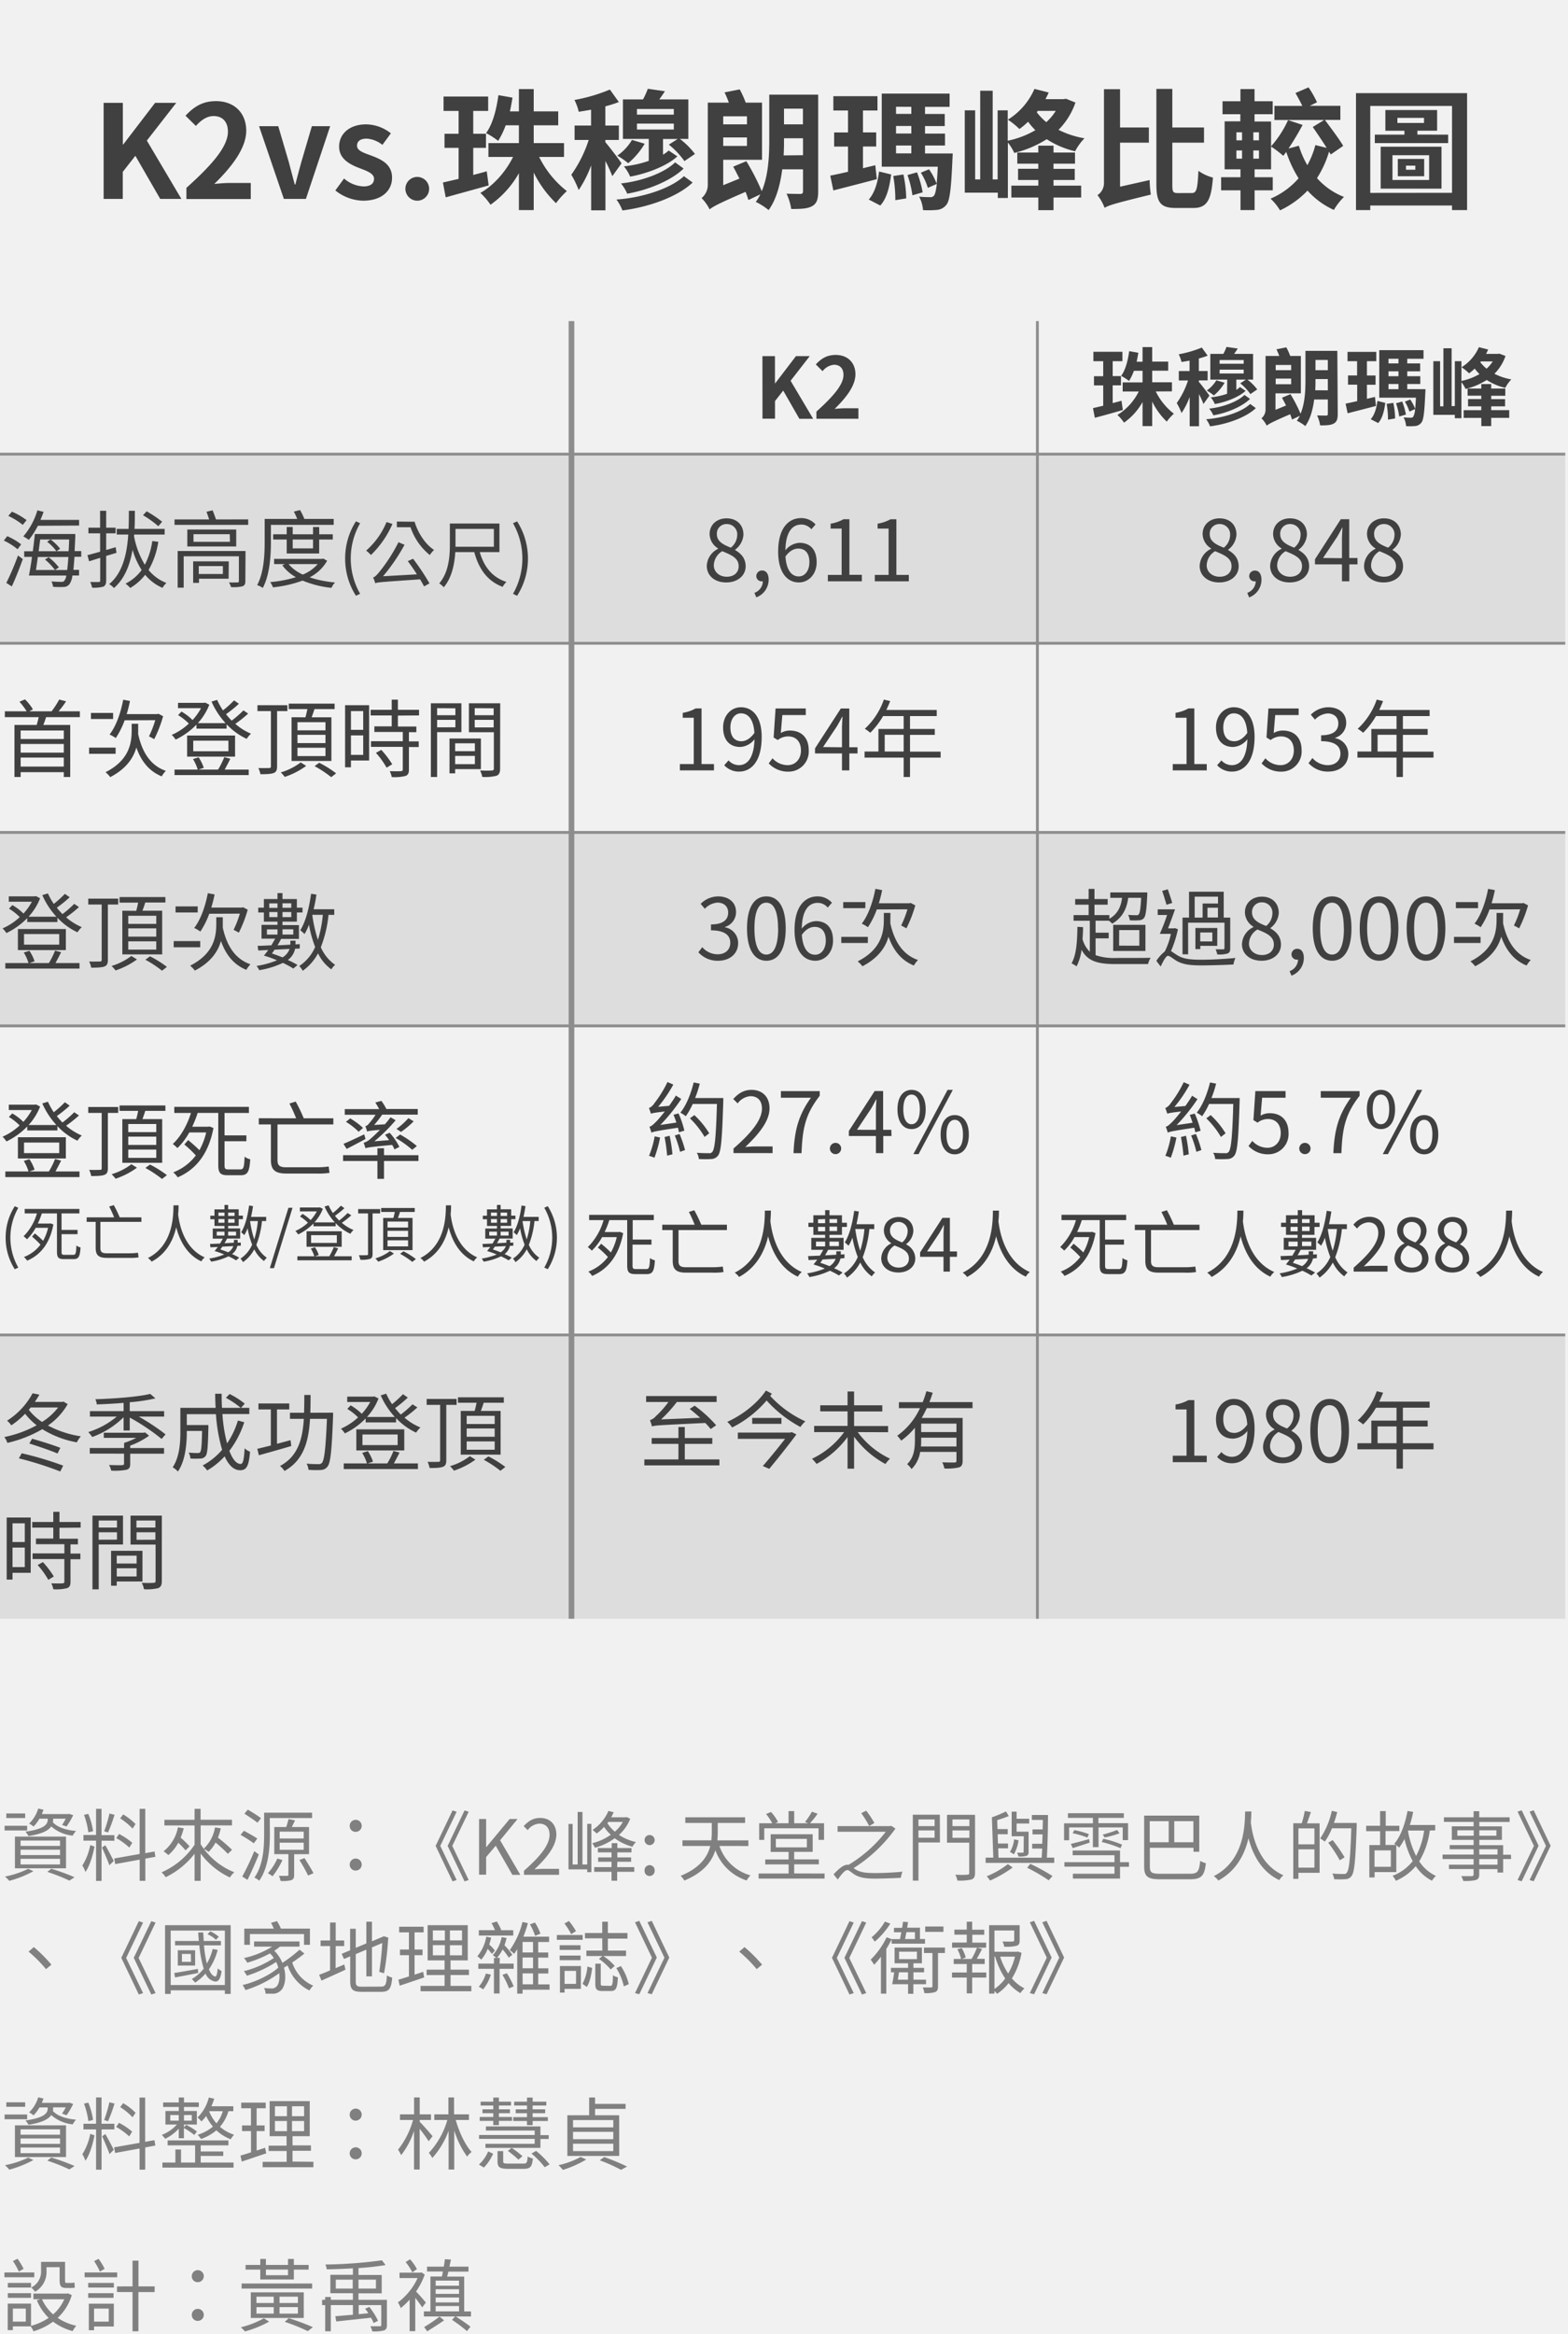
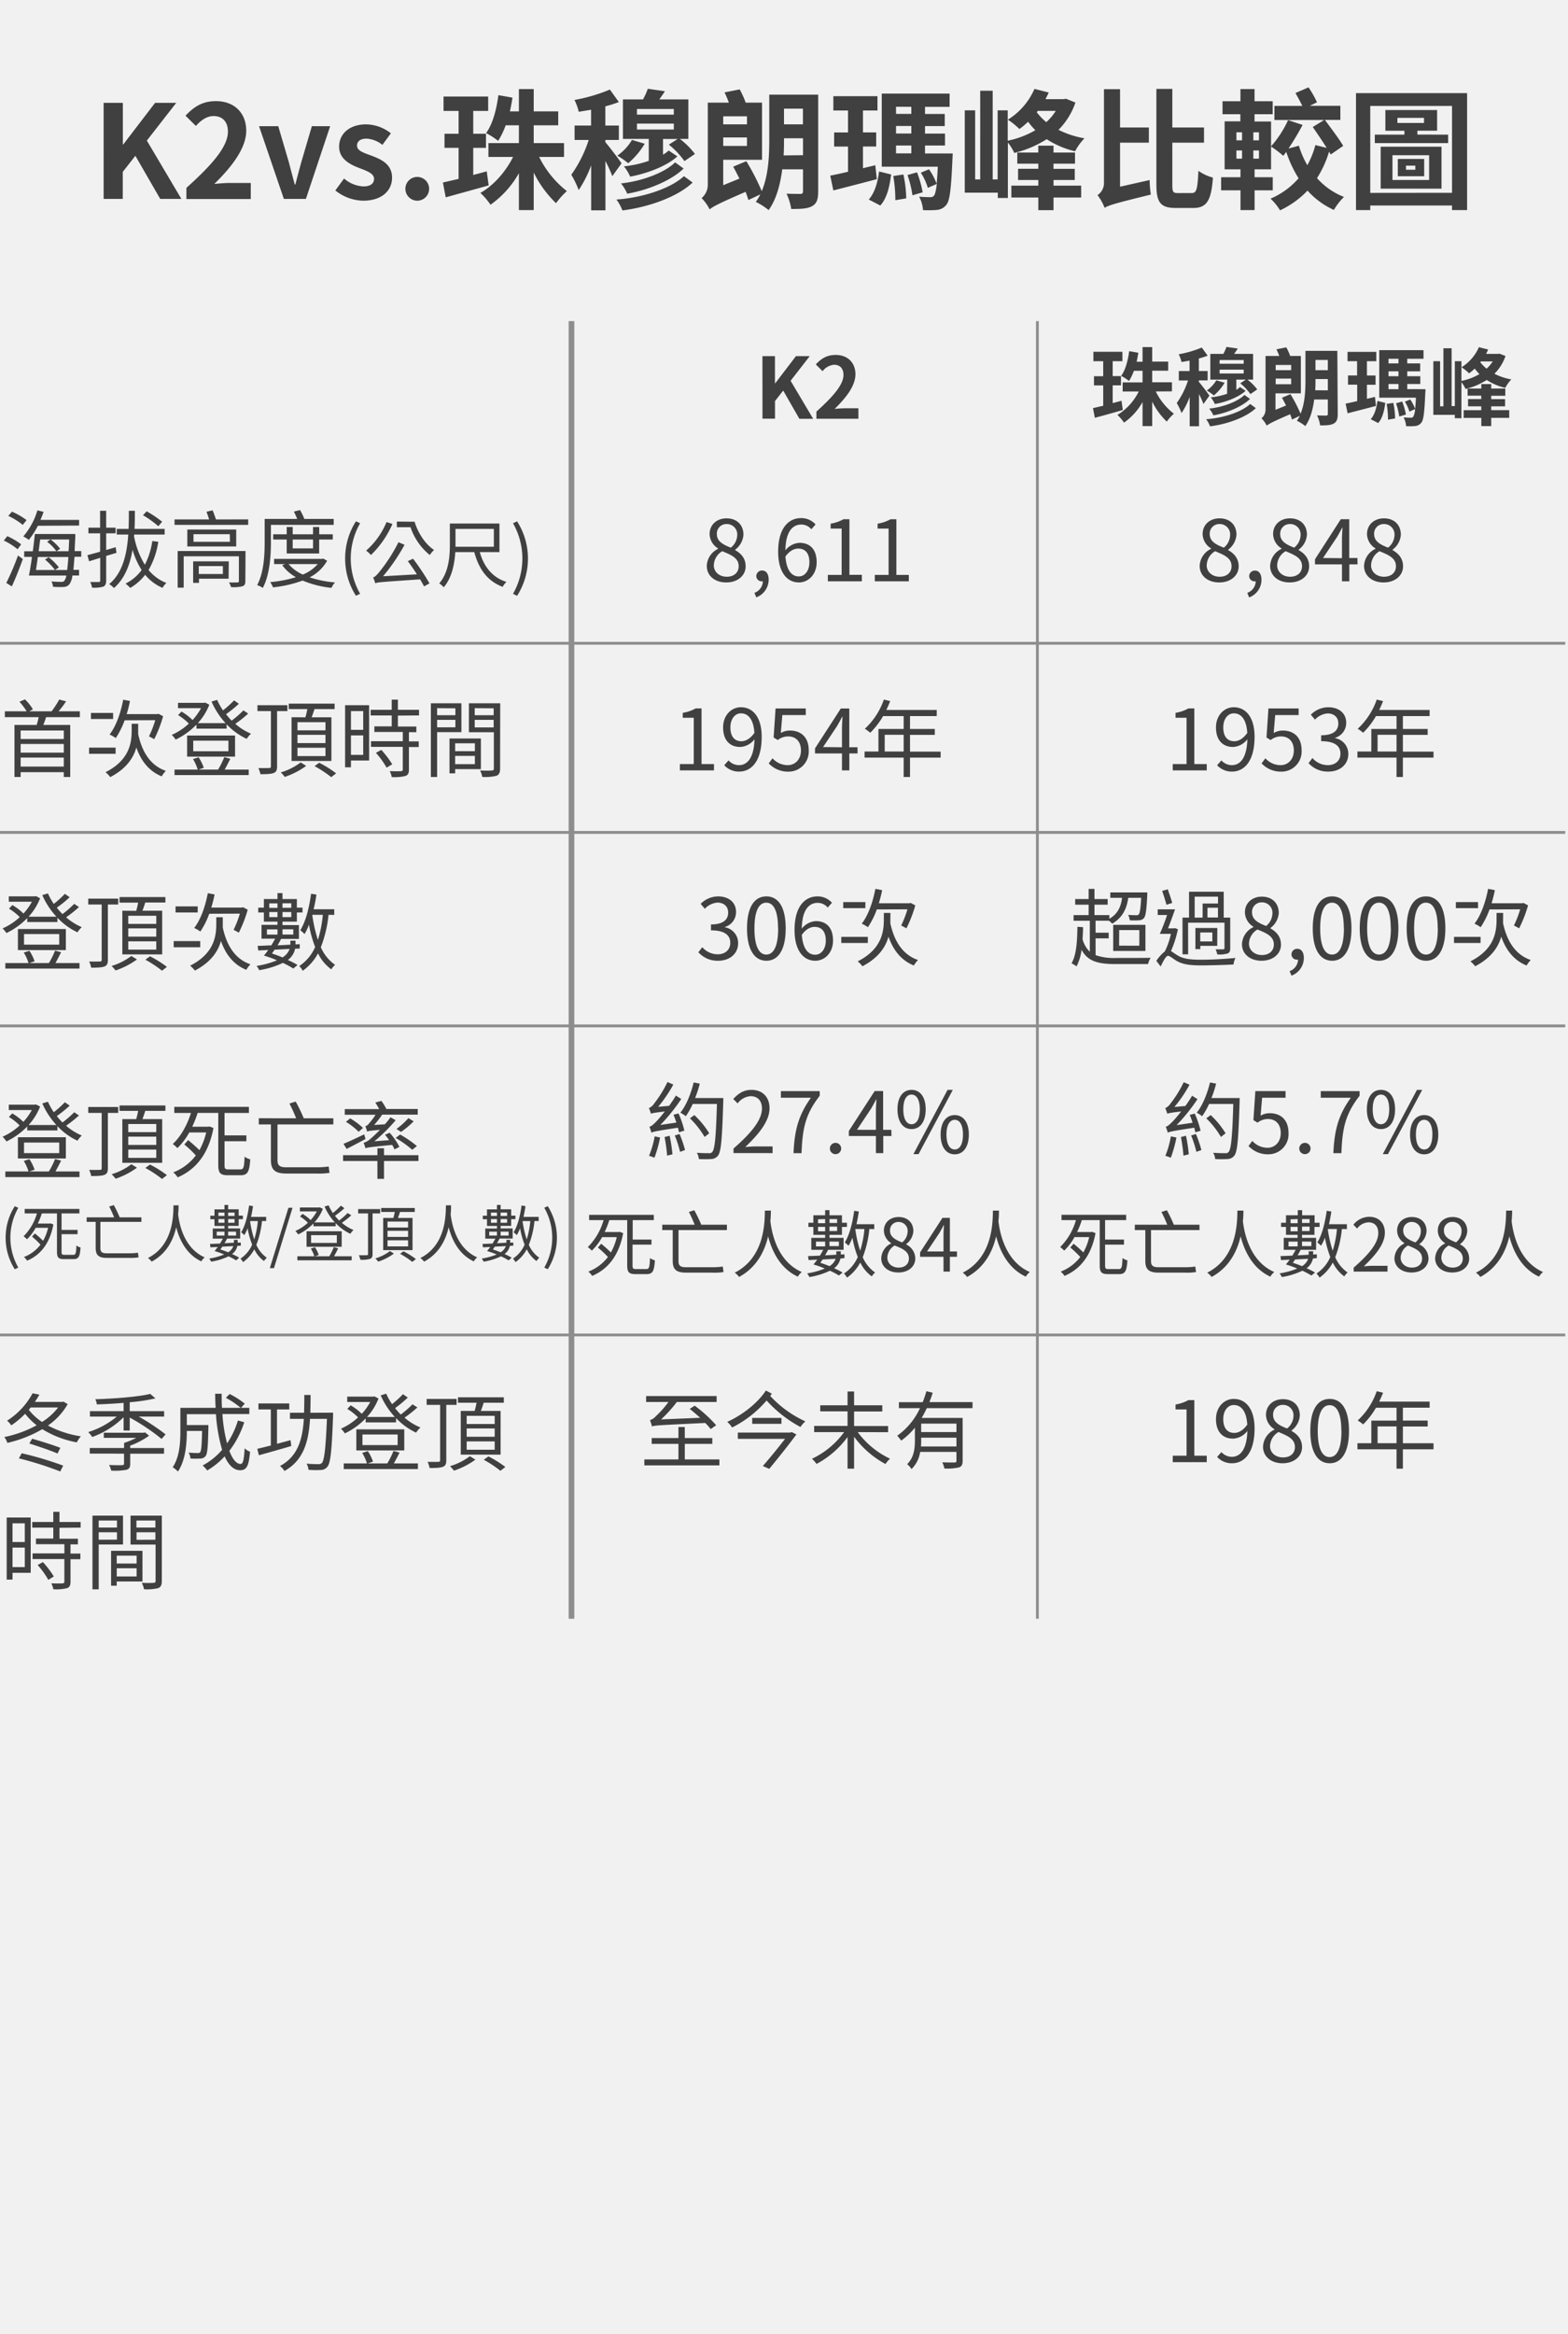
<svg xmlns="http://www.w3.org/2000/svg" viewBox="0 0 556 827.18">
  <defs>
    <style>.cls-2{fill:#ddd}.cls-3{fill:#404040}.cls-4{fill:gray}.cls-5{fill:#8d8d8d}</style>
  </defs>
  <path fill="#f1f1f1" d="M-1453-64h7200v6072h-7200z" id="bg_f1f1f1" />
  <g id="範例參考">
-     <path class="cls-2" d="M0 160.93h555.02v67.03H0zM0 295.34h555.02v68.21H0zM0 473.24h555.02v100.4H0z" />
    <path class="cls-3" d="M270.35 126.21h4.44v9.63h.09l7.35-9.63h4.89l-6.78 8.73 8 13.47h-4.89l-5.73-10-2.91 3.72v6.24h-4.44zM289.49 145.86c6-5.4 9.6-9.57 9.6-13 0-2.25-1.23-3.6-3.33-3.6a5.75 5.75 0 0 0-4.08 2.28l-2.4-2.4c2-2.15 4-3.36 7.05-3.36 4.2 0 7 2.71 7 6.84s-3.33 8.34-7.38 12.3c1.11-.12 2.58-.24 3.6-.24h4.83v3.72h-14.89zM398.15 145.29c-3.39 1-7 2-9.93 2.76l-.66-3.42c1.05-.24 2.28-.54 3.63-.84v-7.2h-3.27v-3.27h3.27V128h-3.48v-3.33H398V128h-3.45v5.28h2.94v3.27h-2.94v6.3c1.05-.27 2.07-.54 3.12-.84zm11.67-6.57a22.84 22.84 0 0 0 6.42 7.89 18.74 18.74 0 0 0-2.52 2.79 25.42 25.42 0 0 1-5.16-7.08V151h-3.42v-8.52a22.19 22.19 0 0 1-6.57 7.29 15.82 15.82 0 0 0-2.34-2.73 20.15 20.15 0 0 0 7.56-8.31h-5.7v-3.21h7.05v-4.12h-3.06a18.28 18.28 0 0 1-1.74 3.6 19.41 19.41 0 0 0-2.79-1.8c1.53-2.07 2.4-5.43 2.85-8.76l3.24.57c-.18 1.08-.36 2.13-.6 3.18h2.1V123h3.42v5.15h5.67v3.21h-5.67v4.11h7v3.21zM426.74 143.16a32.31 32.31 0 0 0-1.59-3.51v11.4h-3.3v-10.38a27.21 27.21 0 0 1-2.88 5.7 22.7 22.7 0 0 0-1.71-3.54 29.2 29.2 0 0 0 4-8H418v-3.33h3.81v-3.7c-1 .18-1.92.33-2.85.48a12.5 12.5 0 0 0-1-2.73 39.57 39.57 0 0 0 8.19-2.39l2.07 2.88a29.4 29.4 0 0 1-3.12 1v4.44h3.12v3.33h-3.12v.51c.9 1 3.21 4.08 3.75 4.89zm18.57 1.47c-3.39 3.24-10.05 5.67-16.23 6.45a11 11 0 0 0-1.38-2.52c6.12-.42 12.63-2.58 15.6-5.4zm-11.07-9a17.34 17.34 0 0 1-3.81 4.5 19.65 19.65 0 0 0-2.52-1.74 11.77 11.77 0 0 0 3.39-3.63zm9 5.73c-2.76 2.73-8.16 5-13 5.82a10 10 0 0 0-1.47-2.37c4.86-.51 10.08-2.46 12.51-4.86zm-8.07-6.84h-6v-9.12h4.62a15.72 15.72 0 0 0 1.11-2.46l4 .57c-.42.67-.87 1.29-1.29 1.89h6.72v9.12h-2a18.42 18.42 0 0 1 3.48 3.48l-2.43 1.65a19 19 0 0 0-3.6-3.81l2-1.32h-3.39v3.63a6.55 6.55 0 0 0 1.29-1l2 1.35c-2.31 2.16-6.9 4-10.92 4.68a9.29 9.29 0 0 0-1.44-2.37 25.24 25.24 0 0 0 5.79-1.26zm-2.73-5.61H441v-1.32h-8.52zm0 3.45H441V131h-8.52zM474.35 146.7c0 1.8-.33 2.79-1.41 3.39s-2.58.66-4.83.66a12.69 12.69 0 0 0-1.08-3.54c1.32.06 2.76.06 3.21.06s.6-.18.6-.63v-5.07H466c-.45 3.39-1.32 6.87-3.15 9.42a15.14 15.14 0 0 0-3-1.89 11.16 11.16 0 0 0 1.05-1.74l-2.76 1.32c-.15-.54-.39-1.2-.66-1.89-6.39 2.76-7.53 3.42-8.31 4.05a10.08 10.08 0 0 0-1.86-2.61 4 4 0 0 0 1.44-3.15v-18.93h4.86a20.58 20.58 0 0 0-1-2.36l3.51-.7a22.53 22.53 0 0 1 1.38 3.06h3.78v13.23h-9v5.85l3.75-1.53c-.48-.93-1-1.89-1.44-2.76l3-1.26a52.66 52.66 0 0 1 3.57 6.93c1.59-3.75 1.74-8.37 1.74-11.94v-10.34h11.31zm-22-17.37v1.86h5.49v-1.86zm5.49 6.84v-2h-5.49v2zm13 2.16v-4h-4.38v.3c0 1.14 0 2.37-.09 3.66zm-4.38-10.77v3.63h4.38v-3.63zM487.91 143.85c-3.48.93-7.17 1.86-10.05 2.61l-.72-3.42c1.17-.24 2.58-.54 4.11-.9v-5.82H478v-3.27h3.21V128h-3.39v-3.3h10.2v3.3h-3.32v5.07h3.06v3.27h-3.06v5l2.85-.69zm-1.86 4.71c1.38-1.56 2.07-4 2.37-6.48l2.79.69c-.36 2.73-1 5.49-2.52 7.14zm19.41-10.65s0 .9-.06 1.32c-.3 6.84-.6 9.6-1.41 10.56a3.06 3.06 0 0 1-2.07 1.17 22.73 22.73 0 0 1-3.33.06 7.77 7.77 0 0 0-.9-3.12 22.5 22.5 0 0 0 2.52.12 1 1 0 0 0 .93-.36 6.55 6.55 0 0 0 .63-2.7l-2 .9a13.92 13.92 0 0 0-1.62-3.51l1.89-.78a14.06 14.06 0 0 1 1.77 3.36c.09-1 .18-2.28.27-4h-13v-16.85h15.69v3.06H499v1.65h4.58v2.79H499v1.74h4.62v2.76H499v1.83zm-11.4 4.86a28.59 28.59 0 0 1 .63 5.52l-2.52.42a31.17 31.17 0 0 0-.48-5.58zm-1.71-15.63v1.65h3.54v-1.65zm3.54 4.44h-3.54v1.74h3.54zm-3.54 6.33h3.54v-1.83h-3.54zm4.86 4.38a25.56 25.56 0 0 1 1.32 4.62l-2.37.69a23.5 23.5 0 0 0-1.14-4.68zM533.84 126.15a16.36 16.36 0 0 1-3.93 6.3 21 21 0 0 0 6 2 13.13 13.13 0 0 0-2.16 3 20.78 20.78 0 0 1-6.57-2.79 25.14 25.14 0 0 1-7.5 3.18 11.49 11.49 0 0 0-1.47-2.4v12.76h-2.34V147h-7.62v-19h2.4v16h1.17v-20.58h2.91v20.49h1.14V128h2.34v7a21.42 21.42 0 0 0 6.39-2.43 16.59 16.59 0 0 1-1.68-1.95 17 17 0 0 1-2 1.68 17.48 17.48 0 0 0-2.67-2.16 15.68 15.68 0 0 0 6.15-7.11l3.3.84c-.24.51-.48 1-.75 1.54h4.11l.6-.09zm-5.07 19.2h6.39v2.73h-6.39V151h-3.51v-2.91H519v-2.73h6.24V144h-4.68v-2.58h4.68v-1.2h-4.84v-2.52h4.86v-1.59h3.51v1.59h5v2.55h-5v1.2h4.92V144h-4.92zm-3.87-17a14.9 14.9 0 0 0 2.22 2.3 11.9 11.9 0 0 0 2.19-2.58h-4.17zM6.24 194.64a24.08 24.08 0 0 0-4.89-3.09L2.58 190a24.19 24.19 0 0 1 4.92 2.9zm-4 11.94a93.64 93.64 0 0 0 4.14-9.72l1.71 1.26c-1.11 3.12-2.61 6.9-3.9 9.69zm2-25.26a25.43 25.43 0 0 1 5.19 3L8.07 186a25.2 25.2 0 0 0-5.13-3.18zm9.18 5a26.53 26.53 0 0 1-3.21 5 12.67 12.67 0 0 0-1.95-1.23 24.92 24.92 0 0 0 5-9.24l2.19.54c-.33 1-.72 1.92-1.11 2.85h13.71v2zm13 11c-.15 1.86-.27 3.39-.39 4.62h2v2h-2.35a6.8 6.8 0 0 1-1 3 2.61 2.61 0 0 1-2.09 1.06 27.58 27.58 0 0 1-3.78-.06 5.49 5.49 0 0 0-.57-1.89c1.53.12 2.94.15 3.48.15s.84-.06 1.11-.42a4.07 4.07 0 0 0 .69-1.83H10.26c.36-1.77.75-4.14 1.08-6.6H8.58v-2h3.06c.27-2.13.54-4.26.72-6.12H26.7v1c-.09 1.89-.18 3.57-.24 5.07h2.34v2zm-2.6 4.68c.15-1.2.3-2.7.42-4.62H13.41c-.21 1.65-.45 3.24-.66 4.62zm-9.57-10.83c-.18 1.35-.36 2.76-.54 4.17H20a15.73 15.73 0 0 0-3.3-3.36l1.23-.81a17 17 0 0 1 3.39 3.3l-1.26.87h4.26c.09-1.26.15-2.61.21-4.17zm3 6.3a19.65 19.65 0 0 1 3.63 3.6l-1.38.93a22.25 22.25 0 0 0-3.54-3.72zM37.65 197v8.7c0 1.2-.3 1.83-1 2.19a12.39 12.39 0 0 1-4 .36 7.87 7.87 0 0 0-.66-2h3c.42 0 .54-.15.54-.57v-8l-3.93 1.23-.6-2.17c1.26-.33 2.82-.75 4.5-1.23V189h-4.15v-2h4.14v-6h2.16v6H41v2h-3.35v5.91l3.36-1 .3 2zm18.48-5a28.42 28.42 0 0 1-3.45 10 15.32 15.32 0 0 0 6.32 4.58 7.84 7.84 0 0 0-1.38 1.74 16.26 16.26 0 0 1-6.15-4.62 18.78 18.78 0 0 1-5.28 4.65 12 12 0 0 0-1.68-1.53 15.74 15.74 0 0 0 5.71-4.82 27.86 27.86 0 0 1-3.22-7.18c-.9 5.28-2.76 10.26-6.6 13.56a6.93 6.93 0 0 0-1.7-1.38c4.86-4 6.33-10.86 6.78-17.58H41.4v-2h4.2c.09-2.22.09-4.41.09-6.42h2.13c0 2 0 4.2-.12 6.42h10.68v2h-10.8l-.06.54a29.92 29.92 0 0 0 3.84 10.17 26.15 26.15 0 0 0 2.64-8.4zm0-5.52a34 34 0 0 0-5.43-3.9l1.3-1.38a38.7 38.7 0 0 1 5.49 3.69zM88 184.05V186H61.89v-1.92h12.27c-.27-.87-.63-1.89-.93-2.73l2.16-.51c.42 1 .87 2.28 1.2 3.24zm-1 21.9c0 1.08-.27 1.53-1.08 1.83a13.5 13.5 0 0 1-4 .27 6.72 6.72 0 0 0-.72-1.65c1.29.06 2.67 0 3 0s.51-.12.51-.48v-8.79H65.13v11.13H63v-13h24.06zm-3.24-18.3v6H66.42v-6zm-2.7 17.43h-10.5v1.47h-2.07v-7.62h12.63zm.42-15.78H68.61v2.7h12.93zm-11 11.31v2.79h8.55v-2.79zM96.06 192c0 4.77-.36 11.64-2.88 16.35a7.73 7.73 0 0 0-2-1c2.43-4.5 2.67-10.86 2.67-15.33v-8.12h11.55c-.36-.84-.78-1.83-1.2-2.61l2.19-.54a21.67 21.67 0 0 1 1.53 3.15h10.41v2.1H96.06zm19.94 6.72a14.89 14.89 0 0 1-6.21 5.88 39.18 39.18 0 0 0 9 1.8 8.17 8.17 0 0 0-1.26 1.92 36 36 0 0 1-10.23-2.58 43 43 0 0 1-10.5 2.4 8.44 8.44 0 0 0-1-1.86 43.48 43.48 0 0 0 9.12-1.74 15.05 15.05 0 0 1-4.83-4.23l1-.42H97.2v-1.83h17l.42-.12zm-14.34-2.58v-4.95h-4.8v-1.86h4.8v-2.58h2.13v2.58H111v-2.58h2.19v2.58H118v1.86h-4.83v4.95zm.66 3.75a13.85 13.85 0 0 0 5.07 3.72 14.09 14.09 0 0 0 5.28-3.72zm1.47-8.7v3.15H111v-3.15zM122.39 197.92a24.3 24.3 0 0 1 3.82-13.18l1.49.68a25.14 25.14 0 0 0 0 25l-1.49.7a24.4 24.4 0 0 1-3.82-13.2zM139.16 185.68a34.63 34.63 0 0 1-7.62 11 13.75 13.75 0 0 0-1.71-1.56 27.25 27.25 0 0 0 7.23-10.12zm7.31 12.32a82 82 0 0 1 5.82 8.73l-1.92 1.07c-.37-.73-.86-1.56-1.41-2.5-13.46.94-14.89 1-15.91 1.38a12.22 12.22 0 0 0-.75-2.05c.7-.16 1.45-1 2.44-2.24a57.38 57.38 0 0 0 6.55-10.24l2.16.91a67.52 67.52 0 0 1-7.62 11.15l12-.68c-1-1.61-2.19-3.3-3.23-4.68zm.54-13.11c1.25 4.11 3.85 8 6.9 10a9.87 9.87 0 0 0-1.51 1.8 21.67 21.67 0 0 1-6.84-9.86h-4.84v-2zM170.13 195.66c1.45 5.15 4.47 9 9.46 10.56a6.36 6.36 0 0 0-1.35 1.74c-5.36-2-8.45-6.27-10.06-12.3h-6.74c-.26 4.13-1.17 9-4.08 12.45a8.16 8.16 0 0 0-1.61-1.37c3.43-4 3.77-9.68 3.77-13.94v-7.28h17.58v10.14zm-8.61-1.9h13.6v-6.34h-13.6v6.34zM181.91 210.43a25.21 25.21 0 0 0 0-25l1.45-.68a24.54 24.54 0 0 1 0 26.39zM250.62 200.55a7 7 0 0 1 4-6.06v-.15a6.11 6.11 0 0 1-3-5.07c0-3.36 2.58-5.58 6-5.58 3.75 0 6 2.4 6 5.79a7.21 7.21 0 0 1-2.94 5.31v.15c1.92 1.11 3.72 2.76 3.72 5.76 0 3.21-2.76 5.7-6.9 5.7s-6.88-2.46-6.88-5.85zm11.31.09c0-2.94-2.7-4-5.82-5.31a6 6 0 0 0-3 5c0 2.34 1.95 4.05 4.59 4.05s4.23-1.55 4.23-3.74zm-.51-11a3.67 3.67 0 0 0-3.75-3.93 3.38 3.38 0 0 0-3.48 3.57c0 2.64 2.37 3.78 4.95 4.8a5.9 5.9 0 0 0 2.28-4.45zM267.51 210.09a4.5 4.5 0 0 0 3-4.08 1.23 1.23 0 0 1-.33 0 1.88 1.88 0 0 1-2-1.92 2 2 0 0 1 2.07-1.92c1.44 0 2.31 1.23 2.31 3.24a6.68 6.68 0 0 1-4.38 6.27zM287.7 187.56a4.65 4.65 0 0 0-3.54-1.68c-3 0-5.55 2.31-5.67 9.15a6.84 6.84 0 0 1 5-2.67c3.72 0 6.09 2.31 6.09 6.9 0 4.26-2.88 7.14-6.3 7.14-4.23 0-7.35-3.63-7.35-10.89 0-8.61 3.87-11.91 8.13-11.91a6.76 6.76 0 0 1 5.13 2.25zm-.69 11.7c0-3-1.29-4.86-4-4.86-1.38 0-3.06.78-4.5 2.82.33 4.56 2 7.05 4.74 7.05 2.14 0 3.75-2.01 3.75-5.01zM293.55 203.73h4.89v-16.41h-3.9v-1.74a13.93 13.93 0 0 0 4.56-1.58h2.1v19.71h4.41V206h-12.06zM310.2 203.73h4.89v-16.41h-3.9v-1.74a13.93 13.93 0 0 0 4.56-1.56h2.1v19.71h4.41V206H310.2zM425.39 200.55a7 7 0 0 1 4.05-6.06v-.15a6.11 6.11 0 0 1-3-5.07c0-3.36 2.58-5.58 6-5.58 3.75 0 6 2.4 6 5.79a7.21 7.21 0 0 1-2.94 5.31v.15c1.92 1.11 3.72 2.76 3.72 5.76 0 3.21-2.76 5.7-6.9 5.7s-6.93-2.46-6.93-5.85zm11.31.09c0-2.94-2.7-4-5.82-5.31a6 6 0 0 0-3 5c0 2.34 1.95 4.05 4.59 4.05s4.23-1.55 4.23-3.74zm-.51-11a3.67 3.67 0 0 0-3.75-3.93 3.38 3.38 0 0 0-3.48 3.57c0 2.64 2.37 3.78 5 4.8a5.9 5.9 0 0 0 2.23-4.45zM442.28 210.09a4.5 4.5 0 0 0 3-4.08 1.23 1.23 0 0 1-.33 0 1.88 1.88 0 0 1-2-1.92 2 2 0 0 1 2.05-1.89c1.44 0 2.31 1.23 2.31 3.24a6.68 6.68 0 0 1-4.38 6.27zM450.38 200.55a7 7 0 0 1 4.05-6.06v-.15a6.11 6.11 0 0 1-3-5.07c0-3.36 2.58-5.58 6-5.58 3.75 0 6 2.4 6 5.79a7.21 7.21 0 0 1-2.94 5.31v.15c1.92 1.11 3.72 2.76 3.72 5.76 0 3.21-2.76 5.7-6.9 5.7s-6.93-2.46-6.93-5.85zm11.31.09c0-2.94-2.7-4-5.82-5.31a6 6 0 0 0-3 5c0 2.34 1.95 4.05 4.59 4.05s4.23-1.55 4.23-3.74zm-.51-11a3.67 3.67 0 0 0-3.75-3.93 3.38 3.38 0 0 0-3.48 3.57c0 2.64 2.37 3.78 4.95 4.8a5.9 5.9 0 0 0 2.28-4.45zM481.37 200h-2.91v6h-2.61v-6h-9.57v-1.8l9.15-14.2h3v13.74h2.91zm-5.52-2.19V191c0-1.08.12-2.85.18-4h-.12c-.54 1.08-1.14 2.16-1.77 3.24l-5 7.5zM483.68 200.55a7 7 0 0 1 4.05-6.06v-.15a6.11 6.11 0 0 1-3-5.07c0-3.36 2.58-5.58 6-5.58 3.75 0 6 2.4 6 5.79a7.21 7.21 0 0 1-2.94 5.31v.15c1.92 1.11 3.72 2.76 3.72 5.76 0 3.21-2.76 5.7-6.9 5.7s-6.93-2.46-6.93-5.85zm11.31.09c0-2.94-2.7-4-5.82-5.31a6 6 0 0 0-3 5c0 2.34 1.95 4.05 4.59 4.05s4.24-1.55 4.24-3.74zm-.51-11a3.67 3.67 0 0 0-3.75-3.93 3.38 3.38 0 0 0-3.48 3.57c0 2.64 2.37 3.78 4.95 4.8a5.9 5.9 0 0 0 2.28-4.45zM241.08 270.76H246v-16.41h-3.9v-1.74a13.93 13.93 0 0 0 4.56-1.56h2.1v19.71h4.41V273h-12.09zM258.33 269.47a5 5 0 0 0 3.69 1.68c2.85 0 5.31-2.34 5.52-9.18a6.78 6.78 0 0 1-5.07 2.73c-3.66 0-6.06-2.37-6.06-6.93 0-4.26 2.88-7.14 6.3-7.14 4.23 0 7.38 3.48 7.38 10.47 0 8.91-3.84 12.33-8 12.33a7 7 0 0 1-5.28-2.25zm9.18-9.75c-.3-4.53-2-6.93-4.8-6.93-2.1 0-3.72 2-3.72 5s1.32 4.89 3.93 4.89c1.47-.02 3.08-.86 4.59-2.96zM272.58 270.52l1.35-1.8a7.23 7.23 0 0 0 5.4 2.43c2.58 0 4.68-2 4.68-5.19s-1.8-5-4.56-5a6 6 0 0 0-3.66 1.29l-1.47-.9.69-10.29h10.71v2.34h-8.31l-.54 6.36a6.31 6.31 0 0 1 3.27-.87c3.66 0 6.63 2.16 6.63 7a7.14 7.14 0 0 1-7.2 7.56 9.34 9.34 0 0 1-6.99-2.93zM304.08 267h-2.91v6h-2.61v-6H289v-1.8l9.15-14.13h3v13.74h2.91zm-5.52-2.19V258c0-1.08.12-2.85.18-4h-.12c-.54 1.08-1.14 2.16-1.77 3.24l-5 7.5zM333.54 268.48h-10.86v6.87h-2.25v-6.87h-13.86v-2.16h4.92v-8h8.94v-4.56h-7.29a27.72 27.72 0 0 1-4.56 5.91 13.81 13.81 0 0 0-1.92-1.41 25.39 25.39 0 0 0 6.75-10.35l2.25.54c-.42 1.05-.9 2.13-1.38 3.15h17.88v2.16h-9.48v4.56h8.79v2.1h-8.79v5.94h10.86zm-13.11-2.16v-5.94h-6.72v5.94zM415.85 270.76h4.89v-16.41h-3.9v-1.74a13.93 13.93 0 0 0 4.56-1.56h2.1v19.71h4.41V273h-12.06zM433.1 269.47a5 5 0 0 0 3.69 1.68c2.85 0 5.31-2.34 5.52-9.18a6.78 6.78 0 0 1-5.07 2.73c-3.66 0-6.06-2.37-6.06-6.93 0-4.26 2.88-7.14 6.3-7.14 4.23 0 7.38 3.48 7.38 10.47 0 8.91-3.84 12.33-8 12.33a7 7 0 0 1-5.28-2.25zm9.18-9.75c-.3-4.53-2-6.93-4.8-6.93-2.1 0-3.72 2-3.72 5s1.32 4.89 3.93 4.89c1.47-.02 3.12-.86 4.59-2.96zM447.35 270.52l1.35-1.8a7.23 7.23 0 0 0 5.4 2.43c2.58 0 4.68-2 4.68-5.19s-1.8-5-4.56-5a6 6 0 0 0-3.66 1.29l-1.47-.9.69-10.29h10.71v2.34h-8.31l-.54 6.36a6.31 6.31 0 0 1 3.27-.87c3.66 0 6.63 2.16 6.63 7a7.14 7.14 0 0 1-7.2 7.56 9.34 9.34 0 0 1-6.99-2.93zM464 270.43l1.38-1.8a7.27 7.27 0 0 0 5.46 2.52c2.61 0 4.47-1.56 4.47-4.08s-1.77-4.41-6.84-4.41v-2.1c4.53 0 6.09-1.83 6.09-4.2 0-2.13-1.44-3.48-3.72-3.54a6.86 6.86 0 0 0-4.56 2.19l-1.47-1.74a8.8 8.8 0 0 1 6.15-2.64c3.69 0 6.39 2 6.39 5.52a5.48 5.48 0 0 1-3.93 5.31v.12a5.65 5.65 0 0 1 4.68 5.58c0 3.93-3.15 6.27-7.05 6.27a9.1 9.1 0 0 1-7.05-3zM508.31 268.48h-10.86v6.87h-2.25v-6.87h-13.86v-2.16h4.92v-8h8.94v-4.56h-7.29a27.72 27.72 0 0 1-4.56 5.91 13.81 13.81 0 0 0-1.92-1.41 25.39 25.39 0 0 0 6.75-10.35l2.25.54c-.42 1.05-.9 2.13-1.38 3.15h17.88v2.16h-9.48v4.56h8.79v2.1h-8.79v5.94h10.86zm-13.11-2.16v-5.94h-6.72v5.94zM16.35 254.14c-.33 1-.63 1.92-1 2.76h9.55v18.45h-2.28v-1.71H7.32v1.71H5.13V256.9H13c.27-.87.54-1.89.72-2.76h-12v-2.07h7.73a22.77 22.77 0 0 0-2.55-3.39l1.95-.84a16.93 16.93 0 0 1 2.82 3.54l-1.29.69h7.92a33 33 0 0 0 2.7-4.17l2.43.63a30.31 30.31 0 0 1-2.67 3.54h7.56v2.07zm6.27 4.74H7.32v3h15.3zm0 4.77H7.32v3.06h15.3zm0 8v-3.18H7.32v3.18zM41 267.13h-9.41v-2.19H41zm-.9-12.33h-7.85v-2.16h7.86zm8.9 4.05v1.32c1.38 6.33 4.35 11.13 9.81 13a9.77 9.77 0 0 0-1.47 1.95c-4.5-1.83-7.29-5.4-9-10.23-1 3.66-3.51 7.5-9.24 10.5a10.23 10.23 0 0 0-1.68-1.74c8.61-4.35 9.27-10.59 9.27-14.88v-2.28H49zm-4.8-3.6a29.36 29.36 0 0 1-3.15 6.3 13 13 0 0 0-2.19-1.26c2.28-2.91 3.93-7.59 4.83-12.33l2.4.45a45.8 45.8 0 0 1-1.17 4.65h10.85l.42-.12 1.65.87a45.58 45.58 0 0 1-3.15 8.13c-.48-.27-1.32-.72-1.86-1a35.82 35.82 0 0 0 2.22-5.73zM88 252.88a43.18 43.18 0 0 1-4.56 3.63A20.49 20.49 0 0 0 89 260a9.17 9.17 0 0 0-1.53 1.83 23.07 23.07 0 0 1-7.11-5.16v1.53h-10.7v-1.41a25.94 25.94 0 0 1-7.38 5.31 9.14 9.14 0 0 0-1.38-1.68 21.26 21.26 0 0 0 6.06-4 19.69 19.69 0 0 0-3.81-3l1.2-1.26a19.38 19.38 0 0 1 3.93 3 20.78 20.78 0 0 0 3-4.2h-8.16v-1.89h9.21l.42-.09 1.47.75a20.74 20.74 0 0 1-4.08 6.54H80a27.56 27.56 0 0 1-5-7.65l2-.6a22.83 22.83 0 0 0 2.07 3.72A38 38 0 0 0 83 248.2l1.71 1.2a43.08 43.08 0 0 1-4.56 3.69 23.77 23.77 0 0 0 2 2.28 37.31 37.31 0 0 0 4.17-3.63zm-6.33 16c-.63 1.29-1.38 2.7-2 3.84h8.52v1.95h-26.3v-1.95h8.22a15.42 15.42 0 0 0-1.68-3.72l2-.63a15.77 15.77 0 0 1 1.83 3.72l-1.86.63h6.93a27.41 27.41 0 0 0 2.19-4.41zm1.68-.75h-17v-7.47h17zM81 262.48H68.52v3.75H81zM98.25 252v19.6c0 1.35-.33 2-1.23 2.34s-2.37.42-4.68.42a9.34 9.34 0 0 0-.72-2.19c1.71.06 3.33 0 3.81 0s.63-.15.63-.63V252h-4.77v-2.1h10.62v2.1zm10.32 19.41a27.86 27.86 0 0 1-7.59 3.9 16.77 16.77 0 0 0-1.41-1.59 22.13 22.13 0 0 0 7.05-3.54zm-.27-17.22c.27-.9.51-2 .69-2.91h-6.6v-1.92h16.26v1.92h-7.14c-.3 1-.66 2-1 2.91h7v15.48h-14.13v-15.5zm7.11 1.74h-9.93v2.88h9.93zm0 4.47h-9.93v2.94h9.93zm0 4.59h-9.93v2.94h9.93zm-2.22 5.31a38.29 38.29 0 0 1 6 3.75l-1.74 1.35a40.36 40.36 0 0 0-5.91-3.9zM130.89 269.5h-6.45v2.4h-2.07v-22h8.52zm-6.45-17.5v6.63h4.35V252zm4.35 15.51v-6.9h-4.35v6.9zm12.3-13.92v3.87h6.54v2H145v3.27h3.48v2H145v8c0 1.29-.33 1.92-1.23 2.25a15.92 15.92 0 0 1-4.86.39 7.92 7.92 0 0 0-.72-2.1c1.83.06 3.51.06 4 0s.63-.15.63-.6v-8h-11.27v-2h11.28v-3.27h-10.08v-2h6.15v-3.87h-7.47v-2h7.47v-3.6h2.19v3.6h7.5v2zm-5.88 12.15a33.19 33.19 0 0 1 3.87 5.1l-2 1.2a29.08 29.08 0 0 0-3.78-5.25zM155 259.45v15.9h-2.22v-26.13h10.83v10.23zm0-8.49v2.49h6.48V251zm6.48 6.78v-2.64H155v2.64zm-.09 14.82v1.5h-2V261.7h11.13v10.86zm0-9.15v2.79h7v-2.79zm7 7.38v-2.91h-7v2.91zm8.94 1.59c0 1.41-.33 2.16-1.32 2.55a17.08 17.08 0 0 1-5 .39 8.22 8.22 0 0 0-.78-2.28c1.83.09 3.66.06 4.2 0s.69-.18.69-.72v-12.84h-8.85v-10.26h11.1zm-9-21.42v2.49h6.72V251zm6.72 6.81v-2.67h-6.72v2.67zM247.64 337.46l1.38-1.8a7.27 7.27 0 0 0 5.46 2.52c2.61 0 4.47-1.56 4.47-4.08s-1.77-4.41-6.84-4.41v-2.1c4.53 0 6.09-1.83 6.09-4.2 0-2.13-1.44-3.48-3.72-3.54a6.86 6.86 0 0 0-4.56 2.19l-1.47-1.74a8.8 8.8 0 0 1 6.15-2.64c3.69 0 6.39 2 6.39 5.52a5.48 5.48 0 0 1-3.93 5.31v.12a5.65 5.65 0 0 1 4.68 5.58c0 3.93-3.15 6.27-7.05 6.27a9.1 9.1 0 0 1-7.05-3zM264.89 329c0-7.65 2.67-11.34 6.87-11.34s6.84 3.72 6.84 11.34-2.67 11.46-6.84 11.46-6.87-3.81-6.87-11.46zm11 0c0-6.42-1.68-9.12-4.17-9.12s-4.2 2.7-4.2 9.12 1.68 9.27 4.2 9.27 4.21-2.79 4.21-9.27zM293.51 321.62a4.65 4.65 0 0 0-3.54-1.68c-3 0-5.55 2.31-5.67 9.15a6.84 6.84 0 0 1 5-2.67c3.72 0 6.09 2.31 6.09 6.9 0 4.26-2.88 7.14-6.3 7.14-4.23 0-7.35-3.63-7.35-10.89 0-8.61 3.87-11.91 8.13-11.91a6.76 6.76 0 0 1 5.13 2.25zm-.69 11.7c0-3-1.29-4.86-4-4.86-1.38 0-3.06.78-4.5 2.82.33 4.56 2 7.05 4.74 7.05 2.14 0 3.76-2.01 3.76-5.01zM307.73 334.16h-9.42V332h9.42zm-.9-12.33H299v-2.16h7.86zm8.88 4.05v1.32c1.38 6.33 4.35 11.13 9.81 13a9.77 9.77 0 0 0-1.47 1.95c-4.5-1.83-7.29-5.4-9-10.23-1 3.66-3.51 7.5-9.24 10.5a10.23 10.23 0 0 0-1.68-1.74c8.61-4.35 9.27-10.59 9.27-14.88v-2.28h2.34zm-4.8-3.6a29.36 29.36 0 0 1-3.15 6.3 13 13 0 0 0-2.19-1.26c2.28-2.91 3.93-7.59 4.83-12.33l2.4.45a45.8 45.8 0 0 1-1.17 4.65h10.86l.42-.12 1.65.87a45.58 45.58 0 0 1-3.15 8.13c-.48-.27-1.32-.72-1.86-1a35.82 35.82 0 0 0 2.22-5.73zM388.49 338.48a19.47 19.47 0 0 0 7.08 1c1.47 0 10.59 0 12.45-.06a7.26 7.26 0 0 0-.93 2.22h-11.46c-6.39 0-9.93-1-12.12-5.07a17.84 17.84 0 0 1-1.77 5.88 13.81 13.81 0 0 0-1.77-1.08c1.71-3 2-7.68 2.07-12.93l2 .12c0 1.47-.09 2.91-.18 4.26a9.9 9.9 0 0 0 2.58 4.47v-11h-5.76v-2h5.34v-3.69h-4.77v-2h4.77V315h2.07v3.6h4.68v2h-4.68v3.69h5.28v1.29c2.67-1.53 4.08-3.87 4.5-7.41h-4.17v-1.92h13.11v.93c-.27 5.34-.54 7.44-1.2 8.19a2.35 2.35 0 0 1-1.74.75 23.3 23.3 0 0 1-3.27 0 5.46 5.46 0 0 0-.57-1.92c1.23.12 2.4.12 2.85.12a1 1 0 0 0 .9-.27c.39-.45.66-2 .87-5.88h-4.59c-.6 4.47-2.46 7.26-5.67 9.15a9 9 0 0 0-1.2-1.05h-4.71v4.26h4.65v2h-4.65zm6.24-10.74h11.43V337h-11.43zm2.1 7.38H404v-5.52h-7.14zM417.68 329.3a39 39 0 0 1-2.46 7.74c.57.33 1.29.9 2.4 1.56 2.13 1.29 4.83 1.5 8.4 1.5 3.84 0 8.7-.3 12.06-.63a7.89 7.89 0 0 0-.69 2.31c-2.22.15-7.92.33-11.46.33-3.93 0-6.57-.33-8.79-1.65-1.2-.72-2.31-1.74-3-1.74s-1.68 1.89-2.58 3.78l-1.53-2a14.13 14.13 0 0 1 3-3.33 25.47 25.47 0 0 0 2.16-6.24h-3.93a70.08 70.08 0 0 0 2.58-6.69h-3.33v-2h6.15c-.75 2.16-1.68 4.68-2.49 6.75h2.07l.39-.09zm-4.05-8.67c-.36-1.29-1-3.36-1.53-4.92l2-.57c.51 1.56 1.2 3.51 1.56 4.83zm7.68 17.55h-2v-13h2.31V316h12.3v9.18h2.31V336c0 1.05-.18 1.56-.93 1.89a10.18 10.18 0 0 1-3.66.33 7.93 7.93 0 0 0-.6-1.8h2.67c.3 0 .48-.15.48-.45v-9h-12.9zm2.31-13h2.82v-5h5.46v-2.43h-8.28zm8 10h-6v1.17h-1.74v-7.5h7.77zm-1.74-4.74h-4.29v3.18h4.29zm2-5.31v-3.45h-3.72v3.45zM440.39 334.61a7 7 0 0 1 4.05-6.06v-.15a6.11 6.11 0 0 1-3-5.07c0-3.36 2.58-5.58 6-5.58 3.75 0 6 2.4 6 5.79a7.21 7.21 0 0 1-2.94 5.31v.15c1.92 1.11 3.72 2.76 3.72 5.76 0 3.21-2.76 5.7-6.9 5.7s-6.93-2.46-6.93-5.85zm11.31.09c0-2.94-2.7-4.05-5.82-5.31a6 6 0 0 0-3 5c0 2.34 1.95 4.05 4.59 4.05s4.23-1.55 4.23-3.74zm-.51-11a3.67 3.67 0 0 0-3.75-3.93 3.38 3.38 0 0 0-3.48 3.57c0 2.64 2.37 3.78 5 4.8a5.9 5.9 0 0 0 2.23-4.45zM457.28 344.15a4.5 4.5 0 0 0 3-4.08 1.23 1.23 0 0 1-.33 0 1.88 1.88 0 0 1-2-1.92 2 2 0 0 1 2.07-1.92c1.44 0 2.31 1.23 2.31 3.24a6.68 6.68 0 0 1-4.38 6.27zM465.5 329c0-7.65 2.67-11.34 6.87-11.34s6.84 3.72 6.84 11.34-2.67 11.46-6.84 11.46-6.87-3.81-6.87-11.46zm11 0c0-6.42-1.68-9.12-4.17-9.12s-4.2 2.7-4.2 9.12 1.68 9.27 4.2 9.27 4.21-2.79 4.21-9.27zM482.15 329c0-7.65 2.67-11.34 6.87-11.34s6.84 3.72 6.84 11.34-2.67 11.46-6.84 11.46-6.87-3.81-6.87-11.46zm11 0c0-6.42-1.68-9.12-4.17-9.12s-4.2 2.7-4.2 9.12 1.68 9.27 4.2 9.27 4.21-2.79 4.21-9.27zM498.8 329c0-7.65 2.67-11.34 6.87-11.34s6.84 3.72 6.84 11.34-2.67 11.46-6.84 11.46-6.87-3.81-6.87-11.46zm11 0c0-6.42-1.68-9.12-4.17-9.12s-4.2 2.7-4.2 9.12 1.68 9.27 4.2 9.27 4.21-2.79 4.21-9.27zM525 334.16h-9.42V332H525zm-.9-12.33h-7.86v-2.16h7.86zm8.88 4.05v1.32c1.38 6.33 4.35 11.13 9.81 13a9.77 9.77 0 0 0-1.47 1.95c-4.5-1.83-7.29-5.4-9-10.23-1 3.66-3.51 7.5-9.24 10.5a10.23 10.23 0 0 0-1.68-1.74c8.61-4.35 9.27-10.59 9.27-14.88v-2.28H533zm-4.8-3.6a29.36 29.36 0 0 1-3.15 6.3 13 13 0 0 0-2.19-1.26c2.28-2.91 3.93-7.59 4.83-12.33l2.4.45a45.8 45.8 0 0 1-1.17 4.65h10.86l.42-.12 1.65.87a45.58 45.58 0 0 1-3.15 8.13c-.48-.27-1.32-.72-1.86-1a35.82 35.82 0 0 0 2.22-5.73zM28 321.44a43.18 43.18 0 0 1-4.56 3.63 20.49 20.49 0 0 0 5.56 3.48 9.17 9.17 0 0 0-1.53 1.83 23.07 23.07 0 0 1-7.11-5.16v1.53H9.66v-1.41a25.94 25.94 0 0 1-7.38 5.31A9.14 9.14 0 0 0 .9 329a21.26 21.26 0 0 0 6.1-4 19.69 19.69 0 0 0-3.81-3l1.2-1.26a19.38 19.38 0 0 1 3.93 3 20.78 20.78 0 0 0 3-4.2h-8.2v-1.89h9.21l.42-.09 1.47.75a20.74 20.74 0 0 1-4.08 6.54H20a27.56 27.56 0 0 1-5-7.65l2-.6a22.83 22.83 0 0 0 2.07 3.72 38 38 0 0 0 3.93-3.56l1.71 1.2a43.08 43.08 0 0 1-4.56 3.69 23.77 23.77 0 0 0 2 2.28 37.31 37.31 0 0 0 4.17-3.63zm-6.33 16c-.63 1.29-1.38 2.7-2 3.84h8.52v1.95H1.89v-1.95h8.22a15.42 15.42 0 0 0-1.68-3.72l2-.63a15.77 15.77 0 0 1 1.83 3.72l-1.86.63h6.93a27.41 27.41 0 0 0 2.19-4.41zm1.68-.75h-17v-7.47h17zM21 331H8.52v3.75H21zM38.25 320.54v19.62c0 1.35-.33 2-1.23 2.34s-2.37.42-4.68.42a9.34 9.34 0 0 0-.72-2.19c1.71.06 3.33 0 3.81 0s.63-.15.63-.63v-19.56h-4.77v-2.1h10.62v2.1zM48.57 340a27.86 27.86 0 0 1-7.59 3.9 16.77 16.77 0 0 0-1.41-1.59 22.13 22.13 0 0 0 7-3.54zm-.27-17.22c.27-.9.51-2 .69-2.91h-6.6v-1.97h16.26v1.92h-7.14c-.3 1-.66 2-1 2.91h7v15.48H43.38v-15.48zm7.11 1.74h-9.93v2.88h9.93zm0 4.47h-9.93v2.94h9.93zm0 4.59h-9.93v2.94h9.93zm-2.22 5.31a38.29 38.29 0 0 1 6 3.75l-1.74 1.35a40.36 40.36 0 0 0-5.91-3.9zM71 335.69h-9.41v-2.19H71zm-.9-12.33h-7.85v-2.16h7.86zm8.9 4.05v1.32c1.38 6.33 4.35 11.13 9.81 13a9.77 9.77 0 0 0-1.47 1.95c-4.5-1.83-7.29-5.4-9-10.23-1 3.66-3.51 7.5-9.24 10.5a10.23 10.23 0 0 0-1.68-1.74c8.61-4.35 9.27-10.59 9.27-14.88v-2.28H79zm-4.8-3.6a29.36 29.36 0 0 1-3.15 6.3 13 13 0 0 0-2.19-1.26c2.28-2.91 3.93-7.59 4.83-12.33l2.4.45a45.8 45.8 0 0 1-1.17 4.65h10.85l.42-.12 1.65.87a45.58 45.58 0 0 1-3.15 8.13c-.48-.27-1.32-.72-1.86-1a35.82 35.82 0 0 0 2.22-5.73zM104.64 336.2a6.49 6.49 0 0 1-2.58 4 27.9 27.9 0 0 1 3.45 1.77l-1.51 1.25a33.72 33.72 0 0 0-3.69-2 30.42 30.42 0 0 1-8.4 2.58 6.55 6.55 0 0 0-.93-1.5 30.79 30.79 0 0 0 7.23-2 37.18 37.18 0 0 0-4.62-1.65c.48-.6 1-1.26 1.53-2l-3.54.18-.21-1.65c1.35 0 3-.12 4.86-.18.45-.81.93-1.59 1.35-2.37h-4.85v-4.89h5.67v-1.14h-4.83v-3.24h-2v-1.71h2v-3.06h4.83v-2.1h1.77v2.1h5.1v3.06h2v1.71h-2v3.24h-5.1v1.23H106v4.89h-6.34A21.19 21.19 0 0 1 98.4 335c1.47-.06 3-.15 4.56-.24v-1.41h1.83v1.32l1.5-.09v1.56zm-10-5h3.76v-1.86h-3.75zm.84-11.07v1.59h2.92v-1.59zM98.4 325v-1.8h-2.91v1.8zm-1.05 11.55c-.3.48-.63.93-.93 1.35 1.23.39 2.52.87 3.75 1.38a5.77 5.77 0 0 0 2.52-3zm2.82-16.44v1.59h3.12v-1.59zm3.12 4.89v-1.8h-3.12v1.8zm-3.12 4.32v1.86H104v-1.86zm16.32-5.13a43.09 43.09 0 0 1-2.73 11.49 14.8 14.8 0 0 0 5.07 6.24 6.9 6.9 0 0 0-1.35 1.59 15 15 0 0 1-4.71-5.67 17.89 17.89 0 0 1-5.43 6.18 6.86 6.86 0 0 0-1.23-1.68 15.51 15.51 0 0 0 5.64-6.75 40.47 40.47 0 0 1-2.19-7.92A19.86 19.86 0 0 1 108 331a17.48 17.48 0 0 0-1.53-1.35c2-3.15 3.15-8 3.84-12.93l1.89.3c-.24 1.74-.57 3.51-1 5.19h7.32v2zm-5.76 0a50.15 50.15 0 0 0 2 8.88 42.34 42.34 0 0 0 1.74-8.88zM255.09 517.19v2.1h-26.61v-2.1h12.09v-5.52h-9.48v-2.07h9.48v-3.9h2.25v3.9h9.75v2.07h-9.75v5.52zM252 506.42a22.23 22.23 0 0 0-1.92-2.16c-16.17.78-17.79.84-18.9 1.23a15.79 15.79 0 0 0-.72-2.22 4.62 4.62 0 0 0 2.07-1.38 33.53 33.53 0 0 0 4.5-5.07h-7.92v-2.1h25v2.1H240a47.09 47.09 0 0 1-5.58 6.18l13.86-.57c-1.23-1.11-2.52-2.22-3.72-3.15l1.77-1.14a47.32 47.32 0 0 1 7.62 6.93zM273.69 493.88c-.18.27-.39.54-.57.81a38.7 38.7 0 0 0 12.45 9 11 11 0 0 0-1.74 2 44.44 44.44 0 0 1-12-9.39 39.25 39.25 0 0 1-12.24 9.57 9.28 9.28 0 0 0-1.71-2c5.37-2.43 10.71-6.6 13.71-11.1zm7 13.59l1.71.84c-2.49 3.39-6.42 8.34-9.63 12.21l-2.28-1c2.64-3 5.7-6.81 7.89-9.63h-16.75v-2.22h18.66zm-3.6-5v2.1h-10.36v-2.1zM304.14 507.5a30.19 30.19 0 0 0 11.46 9.42 10 10 0 0 0-1.62 1.89 33.31 33.31 0 0 1-11.13-9.69v11.34h-2.31v-11.22a32.82 32.82 0 0 1-11 9.54 11.79 11.79 0 0 0-1.62-1.83 29.87 29.87 0 0 0 11.4-9.45h-10.63v-2.19h11.85v-5.16h-9.69V498h9.69v-4.89h2.31V498h10v2.19h-10v5.16h12.06v2.19zM328.65 499c-.57 1.17-1.17 2.37-1.83 3.48h14.52v15.15c0 1.35-.3 2-1.26 2.37a18.4 18.4 0 0 1-5.22.39 7.59 7.59 0 0 0-.75-2.19c2 .09 3.81.06 4.35.06s.69-.18.69-.63v-3.12h-12.87a10.77 10.77 0 0 1-3.06 6.09 7.14 7.14 0 0 0-1.56-1.74c2.49-2.4 2.76-5.7 2.76-8.55v-4.38a25.2 25.2 0 0 1-4.86 4.59 14.93 14.93 0 0 0-1.41-1.74 24.48 24.48 0 0 0 8.07-9.78h-7.47v-2.1h8.43a39.28 39.28 0 0 0 1.32-3.9l2.22.54a33.74 33.74 0 0 1-1.17 3.33h15.3V499zm10.5 13.59v-3.12h-12.51v.9c0 .72 0 1.44-.09 2.22zm0-8.1h-12.51v3h12.51zM415.85 515.87h4.89v-16.41h-3.9v-1.74a13.93 13.93 0 0 0 4.56-1.56h2.1v19.71h4.41v2.28h-12.06zM433.1 514.58a5 5 0 0 0 3.69 1.68c2.85 0 5.31-2.34 5.52-9.18a6.78 6.78 0 0 1-5.07 2.73c-3.66 0-6.06-2.37-6.06-6.93 0-4.26 2.88-7.14 6.3-7.14 4.23 0 7.38 3.48 7.38 10.47 0 8.91-3.84 12.33-8 12.33a7 7 0 0 1-5.28-2.25zm9.18-9.75c-.3-4.53-2-6.93-4.8-6.93-2.1 0-3.72 2-3.72 5s1.32 4.89 3.93 4.89c1.47-.02 3.12-.86 4.59-2.96zM447.86 512.69a7 7 0 0 1 4.05-6.06v-.15a6.11 6.11 0 0 1-3-5.07c0-3.36 2.58-5.58 6-5.58 3.75 0 6 2.4 6 5.79a7.21 7.21 0 0 1-2.94 5.31v.15c1.92 1.11 3.72 2.76 3.72 5.76 0 3.21-2.76 5.7-6.9 5.7s-6.93-2.46-6.93-5.85zm11.31.09c0-2.94-2.7-4-5.82-5.31a6 6 0 0 0-3 5c0 2.34 1.95 4 4.59 4s4.23-1.47 4.23-3.69zm-.51-11a3.67 3.67 0 0 0-3.75-3.93 3.38 3.38 0 0 0-3.48 3.57c0 2.64 2.37 3.78 4.95 4.8a5.9 5.9 0 0 0 2.28-4.45zM464.63 507.08c0-7.65 2.67-11.34 6.87-11.34s6.84 3.72 6.84 11.34-2.67 11.46-6.84 11.46-6.87-3.81-6.87-11.46zm11 0c0-6.42-1.68-9.12-4.17-9.12s-4.2 2.7-4.2 9.12 1.68 9.27 4.2 9.27 4.21-2.79 4.21-9.27zM508.31 513.59h-10.86v6.87h-2.25v-6.87h-13.86v-2.16h4.92v-8h8.94v-4.56h-7.29a27.72 27.72 0 0 1-4.56 5.91 13.81 13.81 0 0 0-1.92-1.41 25.39 25.39 0 0 0 6.75-10.37l2.25.54c-.42 1.05-.9 2.13-1.38 3.15h17.88v2.16h-9.48v4.56h8.79v2.1h-8.79v5.94h10.86zm-13.11-2.16v-5.94h-6.72v5.94zM24 497.58a23 23 0 0 1-7 7.59A36.67 36.67 0 0 0 28.68 509a9.18 9.18 0 0 0-1.44 2.13A35.1 35.1 0 0 1 15 506.46a44 44 0 0 1-12.39 4.86 7.19 7.19 0 0 0-1.08-2.07A40.89 40.89 0 0 0 13 505.08 23 23 0 0 1 8.91 501 30.27 30.27 0 0 1 4 505.11a7.12 7.12 0 0 0-1.5-1.65 26.21 26.21 0 0 0 9.06-9.72l2.4.48a27.85 27.85 0 0 1-1.62 2.58h9.78l.36-.12zM7.71 515a120.91 120.91 0 0 1 14.7 4.38l-1.05 2.07a118.74 118.74 0 0 0-14.67-4.65zm3.18-16.23a8.93 8.93 0 0 1-.69.81 19.26 19.26 0 0 0 4.71 4.32 21.49 21.49 0 0 0 5.7-5.13zm.51 11.07c3.15.9 7.68 2.31 10 3.24l-1 2c-2.28-1-6.78-2.52-10-3.54zM43.83 502.23a30.51 30.51 0 0 1-11.13 7 13.7 13.7 0 0 0-1.41-1.74A29.1 29.1 0 0 0 41.4 502h-9.51v-1.92h11.94v-2.94c-3.21.27-6.48.45-9.51.54a5.55 5.55 0 0 0-.51-1.83c6.81-.21 15.12-.84 19.47-1.89l1.83 1.59a64.35 64.35 0 0 1-9.11 1.37v3.15h12.2V502h-9a76.73 76.73 0 0 1 9.51 6.3l-1.41 1.62a72.91 72.91 0 0 0-11.3-7.57v4.59h-2.17zm2.34 10.92h12v2h-12v3.54c0 1.29-.3 1.83-1.32 2.16a22.71 22.71 0 0 1-5.4.3 9 9 0 0 0-.78-2c2.13.09 4.08.09 4.62.06s.69-.18.69-.57v-3.51H31.83v-2H44v-1.8a27.32 27.32 0 0 0 4.32-1.8H36.81v-1.8H51l.45-.12 1.41 1.17a27.62 27.62 0 0 1-6.69 3.51zM86.61 504a33.83 33.83 0 0 1-5.28 10.14c1.11 2.94 2.49 4.65 4 4.65.84 0 1.2-1.56 1.41-5.55a5.27 5.27 0 0 0 1.92 1.2c-.42 5.1-1.23 6.57-3.51 6.57s-4.11-1.83-5.49-4.92a26.82 26.82 0 0 1-6.18 5 12.56 12.56 0 0 0-1.62-1.77 23.94 23.94 0 0 0 6.9-5.55 59 59 0 0 1-2.19-12.63H66.24V505h7.65v1c-.15 6.72-.33 9.24-1 10a2.32 2.32 0 0 1-1.8.87 34.62 34.62 0 0 1-3.57 0 4.64 4.64 0 0 0-.63-2.1c1.38.12 2.67.15 3.18.15s.72-.06.9-.33c.42-.45.57-2.34.69-7.5h-5.42v.24c0 4.2-.45 10.23-3.15 14.13a8.87 8.87 0 0 0-1.86-1.5c2.46-3.66 2.73-8.79 2.73-12.66v-8.4h12.51c-.12-1.65-.15-3.33-.18-5h2.31c0 1.74 0 3.42.12 5h9.69v2.19h-9.54a54.11 54.11 0 0 0 1.65 10.41 29.71 29.71 0 0 0 3.84-8.1zm-5.19-10a28.62 28.62 0 0 1 5.37 3.42l-1.38 1.53a30.71 30.71 0 0 0-5.31-3.6zM103.29 512.43c-4.05 1.2-8.34 2.4-11.49 3.27l-.57-2.28c1.32-.3 3-.72 4.8-1.17v-12.78h-4.38v-2.13h10.92v2.13h-4.35v12.18l4.8-1.29zm14.82-11.82v1.14c-.48 12.3-.87 16.59-2 18a3 3 0 0 1-2.31 1.17 31.94 31.94 0 0 1-4.41-.06 5.18 5.18 0 0 0-.69-2.19c1.83.18 3.54.18 4.2.18a1.5 1.5 0 0 0 1.26-.45c.84-1 1.32-5 1.77-15.6h-6c-.48 8-2.22 14.64-9.06 18.48a6.37 6.37 0 0 0-1.59-1.77c6.36-3.39 8-9.45 8.46-16.71h-4.92v-2.16h5q.09-3 .09-6.3h2.22q0 3.24-.09 6.3zM148 498.75a43.18 43.18 0 0 1-4.56 3.63 20.49 20.49 0 0 0 5.64 3.48 9.17 9.17 0 0 0-1.53 1.83 23.07 23.07 0 0 1-7.11-5.16v1.53h-10.78v-1.41a25.94 25.94 0 0 1-7.38 5.31 9.14 9.14 0 0 0-1.38-1.68 21.26 21.26 0 0 0 6.06-4 19.69 19.69 0 0 0-3.81-3l1.2-1.26a19.38 19.38 0 0 1 3.93 3 20.78 20.78 0 0 0 3-4.2h-8.16v-1.89h9.21l.42-.09 1.47.75a20.74 20.74 0 0 1-4.08 6.54H140a27.56 27.56 0 0 1-5-7.65l1.95-.6a22.83 22.83 0 0 0 2.07 3.72 38 38 0 0 0 3.87-3.54l1.71 1.2a43.08 43.08 0 0 1-4.5 3.74 23.77 23.77 0 0 0 2 2.28 37.31 37.31 0 0 0 4.17-3.63zm-6.33 16c-.63 1.29-1.38 2.7-2 3.84h8.52v2h-26.3v-2h8.22a15.42 15.42 0 0 0-1.68-3.72l2-.63a15.77 15.77 0 0 1 1.83 3.72l-1.86.63h6.93a27.41 27.41 0 0 0 2.19-4.41zm1.68-.75h-17v-7.47h17zm-2.35-5.65h-12.48v3.75H141zM158.25 497.85v19.62c0 1.35-.33 2-1.23 2.34s-2.37.42-4.68.42a9.34 9.34 0 0 0-.72-2.19c1.71.06 3.33 0 3.81 0s.63-.15.63-.63v-19.56h-4.77v-2.1h10.62v2.1zm10.32 19.41a27.86 27.86 0 0 1-7.59 3.9 16.77 16.77 0 0 0-1.41-1.59 22.13 22.13 0 0 0 7.05-3.54zM168.3 500c.27-.9.51-2 .69-2.91h-6.6v-1.92h16.26v1.92h-7.14c-.3 1-.66 2-1 2.91h7v15.48h-14.13V500zm7.11 1.74h-9.93v2.88h9.93zm0 4.47h-9.93v2.94h9.93zm0 4.59h-9.93v2.94h9.93zm-2.22 5.31a38.29 38.29 0 0 1 6 3.75l-1.74 1.35a40.36 40.36 0 0 0-5.91-3.9zM10.89 557.37H4.44v2.4H2.37v-22h8.52zm-6.45-17.55v6.63h4.35v-6.63zm4.35 15.51v-6.9H4.44v6.9zm12.3-13.92v3.87h6.54v2H25v3.27h3.5v2H25v8c0 1.29-.33 1.92-1.23 2.25a15.92 15.92 0 0 1-4.86.39 7.92 7.92 0 0 0-.72-2.1c1.83.06 3.51.06 4 0s.63-.15.63-.6v-8H11.55v-2h11.28v-3.27H12.75v-2h6.15v-3.87h-7.47v-2h7.47v-3.6h2.19v3.6h7.5v2zm-5.88 12.15a33.19 33.19 0 0 1 3.87 5.1l-1.95 1.2a29.08 29.08 0 0 0-3.78-5.25zM35 547.32v15.9h-2.21v-26.13h10.83v10.23zm0-8.49v2.49h6.48v-2.49zm6.48 6.78V543H35v2.64zm-.09 14.82v1.5h-2v-12.36h11.13v10.86zm0-9.15v2.79h7.05v-2.79zm7.05 7.38v-2.91H41.4v2.91zm8.94 1.59c0 1.41-.33 2.16-1.32 2.55a17.08 17.08 0 0 1-5 .39 8.22 8.22 0 0 0-.78-2.28c1.83.09 3.66.06 4.2 0s.69-.18.69-.72v-12.84h-8.88v-10.26h11.1zm-9-21.42v2.49h6.72v-2.49zm6.72 6.81V543h-6.68v2.67zM234.06 403.11a44.06 44.06 0 0 1-2 7.17 12.07 12.07 0 0 0-1.92-.69 32.86 32.86 0 0 0 2-6.9zm6.69-1.86q-.13-.72-.36-1.62c-7.74 1.17-8.79 1.41-9.39 1.77-.12-.45-.48-1.53-.72-2.13.66-.09 1.41-.81 2.46-1.86.54-.54 1.68-1.86 3-3.54-3.75.45-4.47.6-4.92.81a15.34 15.34 0 0 0-.72-2A4.33 4.33 0 0 0 232 391a40.48 40.48 0 0 0 4.68-7.56l2.07.9a47.89 47.89 0 0 1-5.37 7.89l3.9-.36c.81-1.17 1.68-2.4 2.37-3.63l1.92 1.2a63.75 63.75 0 0 1-7.41 9.21l5.67-.84c-.3-.93-.66-1.92-1-2.79l1.77-.45a34 34 0 0 1 2.07 6.09zm-3.3 1.23a59.4 59.4 0 0 1 1 6.57l-1.89.48a65.11 65.11 0 0 0-.9-6.6zm3.51-.63a39 39 0 0 1 1.95 5.7l-1.77.63a38.83 38.83 0 0 0-1.86-5.79zm15.51-11.61c-.42 13.32-.75 17.82-1.86 19.26a3.07 3.07 0 0 1-2.4 1.23 36.51 36.51 0 0 1-4.41 0 4.84 4.84 0 0 0-.72-2.22c1.89.15 3.57.15 4.29.15a1.27 1.27 0 0 0 1.2-.45c.9-1 1.32-5.43 1.65-17h-8.58a26.75 26.75 0 0 1-2.46 4.35 13.28 13.28 0 0 0-1.92-1.26c2.1-2.61 3.72-6.66 4.71-10.71l2.16.42a36.15 36.15 0 0 1-1.65 5.1h10zm-6.63 12.66a31.06 31.06 0 0 0-5.19-6.6l1.56-1.14a30.67 30.67 0 0 1 5.28 6.45zM260.1 407c6.9-6 10.08-10.41 10.08-14.19 0-2.52-1.32-4.35-4.05-4.35a6.16 6.16 0 0 0-4.56 2.55l-1.57-1.55c1.8-1.95 3.69-3.24 6.48-3.24 3.93 0 6.39 2.58 6.39 6.51 0 4.38-3.45 8.85-8.61 13.74 1.14-.09 2.49-.21 3.6-.21h6.09v2.37H260.1zM287.55 389H276.9v-2.34h13.77v1.65c-5.16 6.63-6.12 11.73-6.45 20.34h-2.85c.36-8.36 1.89-13.65 6.18-19.65zM294.27 407a2 2 0 1 1 4 0 2 2 0 1 1-4 0zM316.11 402.57h-2.91v6.06h-2.61v-6.06H301v-1.8l9.15-14.13h3v13.74h2.91zm-5.52-2.19v-6.75c0-1.08.12-2.85.18-4h-.12c-.54 1.08-1.14 2.16-1.77 3.24l-5 7.5zM318.24 393.12c0-4.41 2-6.9 5-6.9s5 2.49 5 6.9-2 7-5 7-5-2.56-5-7zm7.92 0c0-3.51-1.2-5.22-2.94-5.22s-2.91 1.71-2.91 5.22 1.2 5.28 2.91 5.28 2.94-1.77 2.94-5.28zm9.84-6.9h1.86L325.71 409h-1.83zm-2.46 15.84c0-4.41 2-6.9 5-6.9s5 2.49 5 6.9-2 7-5 7-5-2.56-5-7zm7.92 0c0-3.51-1.2-5.22-2.91-5.22s-2.94 1.71-2.94 5.22 1.2 5.28 2.94 5.28 2.91-1.77 2.91-5.28zM229.21 449.72c1 0 1.14-.73 1.27-3.9a4.92 4.92 0 0 0 1.74.8c-.23 3.7-.75 4.89-2.88 4.89h-4c-2.31 0-2.94-.67-2.94-3.14v-16h-6.34a30.92 30.92 0 0 1-1.67 4.23h5l.38-.07 1.2.46c-1.56 8.27-5.64 12.87-11 15.16a6.62 6.62 0 0 0-1.35-1.53 15.66 15.66 0 0 0 6.94-5.18 34.23 34.23 0 0 0-3.56-3.34l1.17-1.35a44.38 44.38 0 0 1 3.45 3.09 20.61 20.61 0 0 0 2.08-5.43h-5.2a19.67 19.67 0 0 1-3.64 4.78 11 11 0 0 0-1.43-1.25 21.89 21.89 0 0 0 5.59-9.56h-5.12v-1.88h22.94v1.88h-7.49v6.89H231v1.79h-6.71v7.31c0 1.14.18 1.35 1.25 1.35zM240.59 435.91v11c0 1.53.63 2.16 2.58 2.16h9.41a26 26 0 0 0 3.72-.24c.08.58.18 1.49.26 1.95a21.26 21.26 0 0 1-4 .21h-9.23c-3.38 0-4.79-1-4.79-4.16v-10.92h-3.71V434h11.49a48.39 48.39 0 0 0-2.05-4.52l1.92-.6a48.89 48.89 0 0 1 2.47 5.12h9.1v1.9zM273.35 429c0 .94-.05 2.24-.18 3.77.39 3.09 1.95 14 11.13 18a5.92 5.92 0 0 0-1.4 1.64c-6.5-3-9.29-9.46-10.53-14.3-1.2 5.2-4 11-10.3 14.41a6.09 6.09 0 0 0-1.56-1.51c10.79-5.46 10.63-18.1 10.71-22zM298 446a5.63 5.63 0 0 1-2.24 3.43 23.36 23.36 0 0 1 3 1.53l-1.28 1.04a28.57 28.57 0 0 0-3.2-1.69 26.26 26.26 0 0 1-7.28 2.24 5.7 5.7 0 0 0-.8-1.3 26.7 26.7 0 0 0 6.26-1.72 33.15 33.15 0 0 0-4-1.43c.41-.52.88-1.09 1.32-1.71l-3.06.15-.19-1.43c1.17 0 2.63-.1 4.22-.15.39-.71.8-1.38 1.17-2.06h-4.24v-4.24h4.91v-1.06h-4.18v-2.81h-1.75v-1.48h1.75v-2.65h4.18v-1.82h1.54v1.82h4.42v2.65h1.76v1.48h-1.76v2.81h-4.42v1.06h5v4.24h-5.49a17.34 17.34 0 0 1-1.09 1.95c1.28-.05 2.6-.13 4-.21v-1.22h1.59v1.15l1.3-.08v1.35zm-8.66-4.32h3.25V440h-3.25zm.73-9.59v1.38h2.52V432zm2.52 4.24v-1.56h-2.52v1.56zm-.91 10c-.26.41-.54.8-.8 1.17 1.06.33 2.18.75 3.25 1.19a5 5 0 0 0 2.18-2.6zm2.45-14.33v1.38h2.7V432zm2.7 4.24v-1.56h-2.7v1.56zm-2.7 3.74v1.61h3.33V440zm14.14-4.45a37.37 37.37 0 0 1-2.36 10 12.77 12.77 0 0 0 4.39 5.41 6 6 0 0 0-1.17 1.38 12.93 12.93 0 0 1-4.08-4.92 15.43 15.43 0 0 1-4.71 5.36 5.79 5.79 0 0 0-1.07-1.46 13.32 13.32 0 0 0 4.89-5.85 34.51 34.51 0 0 1-1.89-6.86 17.3 17.3 0 0 1-1.38 2.86 15.83 15.83 0 0 0-1.33-1.17c1.72-2.73 2.73-6.94 3.33-11.21l1.64.26c-.21 1.51-.5 3.05-.83 4.5h6.3v1.74zm-5 0a43.35 43.35 0 0 0 1.74 7.7 36.22 36.22 0 0 0 1.51-7.7zM312.48 445.9a6.12 6.12 0 0 1 3.51-5.26v-.13a5.3 5.3 0 0 1-2.57-4.39c0-2.91 2.23-4.84 5.22-4.84 3.26 0 5.23 2.08 5.23 5a6.22 6.22 0 0 1-2.55 4.6v.12a5.58 5.58 0 0 1 3.23 5c0 2.78-2.4 4.94-6 4.94s-6.07-2.11-6.07-5.04zm9.81.07c0-2.54-2.35-3.51-5.05-4.6a5.2 5.2 0 0 0-2.6 4.32c0 2 1.69 3.51 4 3.51s3.65-1.33 3.65-3.2zm-.45-9.54a3.17 3.17 0 0 0-3.25-3.4 2.92 2.92 0 0 0-3 3.09c0 2.29 2.05 3.28 4.29 4.16a5.09 5.09 0 0 0 1.96-3.85zM339.34 445.38h-2.52v5.25h-2.26v-5.25h-8.3v-1.56l7.93-12.25h2.63v11.91h2.52zm-4.78-1.9v-5.85c0-.94.1-2.47.15-3.46h-.1c-.47.94-1 1.87-1.54 2.81l-4.34 6.5zM354.21 429c0 .94 0 2.24-.18 3.77.39 3.09 2 14 11.13 18a6.14 6.14 0 0 0-1.41 1.64c-6.5-3-9.28-9.46-10.53-14.3-1.19 5.2-4 11-10.29 14.41a6.09 6.09 0 0 0-1.56-1.51c10.79-5.46 10.63-18.1 10.71-22zM417.15 403.11a44.06 44.06 0 0 1-2 7.17 12.07 12.07 0 0 0-1.92-.69 32.86 32.86 0 0 0 1.95-6.9zm6.69-1.86q-.13-.72-.36-1.62c-7.74 1.17-8.79 1.41-9.39 1.77-.12-.45-.48-1.53-.72-2.13.66-.09 1.41-.81 2.46-1.86.54-.54 1.68-1.86 3-3.54-3.75.45-4.47.6-4.92.81a15.34 15.34 0 0 0-.72-2 4.33 4.33 0 0 0 1.86-1.62 40.48 40.48 0 0 0 4.68-7.56l2.07.9a47.89 47.89 0 0 1-5.37 7.89l3.9-.36c.81-1.17 1.68-2.4 2.37-3.63l1.92 1.2a63.75 63.75 0 0 1-7.41 9.21l5.67-.84c-.3-.93-.66-1.92-1-2.79l1.77-.45a34 34 0 0 1 2.07 6.09zm-3.3 1.23a59.4 59.4 0 0 1 1 6.57l-1.89.48a65.11 65.11 0 0 0-.9-6.6zm3.51-.63a39 39 0 0 1 1.95 5.7l-1.77.63a38.83 38.83 0 0 0-1.86-5.79zm15.51-11.61c-.42 13.32-.75 17.82-1.86 19.26a3.07 3.07 0 0 1-2.4 1.23 36.51 36.51 0 0 1-4.41 0 4.84 4.84 0 0 0-.72-2.22c1.89.15 3.57.15 4.29.15a1.27 1.27 0 0 0 1.2-.45c.9-1 1.32-5.43 1.65-17h-8.58a26.75 26.75 0 0 1-2.46 4.35 13.28 13.28 0 0 0-1.92-1.26c2.1-2.61 3.72-6.66 4.71-10.71l2.16.42a36.15 36.15 0 0 1-1.65 5.1h10zm-6.63 12.66a31.06 31.06 0 0 0-5.19-6.6l1.56-1.14a30.67 30.67 0 0 1 5.28 6.45zM442.71 406.11l1.35-1.8a7.23 7.23 0 0 0 5.4 2.43c2.58 0 4.68-2 4.68-5.19s-1.8-5-4.56-5a6 6 0 0 0-3.66 1.29l-1.47-.9.69-10.29h10.71V389h-8.31l-.54 6.36a6.31 6.31 0 0 1 3.27-.87c3.66 0 6.63 2.16 6.63 7a7.14 7.14 0 0 1-7.2 7.56 9.34 9.34 0 0 1-6.99-2.94zM460.71 407a2 2 0 1 1 4 0 2 2 0 1 1-4 0zM479 389h-10.67v-2.34h13.77v1.65c-5.16 6.63-6.12 11.73-6.45 20.34h-2.85c.36-8.36 1.89-13.65 6.2-19.65zM484.68 393.12c0-4.41 2-6.9 5-6.9s5 2.49 5 6.9-2 7-5 7-5-2.56-5-7zm7.92 0c0-3.51-1.2-5.22-2.94-5.22s-2.91 1.71-2.91 5.22 1.2 5.28 2.91 5.28 2.94-1.77 2.94-5.28zm9.84-6.9h1.86L492.15 409h-1.83zM500 402.06c0-4.41 2-6.9 5-6.9s5 2.49 5 6.9-2 7-5 7-5-2.56-5-7zm7.92 0c0-3.51-1.2-5.22-2.91-5.22s-2.94 1.71-2.94 5.22 1.2 5.28 2.94 5.28 2.89-1.77 2.89-5.28zM396.76 449.72c1 0 1.14-.73 1.27-3.9a4.92 4.92 0 0 0 1.74.8c-.23 3.7-.75 4.89-2.88 4.89h-4c-2.31 0-2.94-.67-2.94-3.14v-16h-6.35a30.92 30.92 0 0 1-1.67 4.23h4.94l.39-.07 1.2.46c-1.56 8.27-5.64 12.87-11 15.16a6.62 6.62 0 0 0-1.35-1.53 15.66 15.66 0 0 0 6.94-5.18 34.23 34.23 0 0 0-3.53-3.35l1.17-1.35a44.38 44.38 0 0 1 3.45 3.09 20.61 20.61 0 0 0 2.08-5.43H381a19.67 19.67 0 0 1-3.64 4.78 11 11 0 0 0-1.43-1.25 21.89 21.89 0 0 0 5.59-9.56h-5.12v-1.87h22.93v1.88h-7.48v6.89h6.71v1.79h-6.71v7.31c0 1.14.18 1.35 1.24 1.35zM408.14 435.91v11c0 1.53.63 2.16 2.58 2.16h9.41a26 26 0 0 0 3.72-.24c.08.58.18 1.49.26 1.95a21.26 21.26 0 0 1-4 .21h-9.21c-3.38 0-4.78-1-4.78-4.16v-10.92h-3.72V434h11.49a46.06 46.06 0 0 0-2.06-4.52l1.93-.6a48.89 48.89 0 0 1 2.47 5.12h9.1v1.9zM440.9 429c0 .94 0 2.24-.18 3.77.39 3.09 1.95 14 11.13 18a5.92 5.92 0 0 0-1.4 1.64c-6.5-3-9.29-9.46-10.54-14.3-1.19 5.2-4 11-10.29 14.41a6.09 6.09 0 0 0-1.56-1.51c10.79-5.46 10.63-18.1 10.71-22zM465.55 446a5.63 5.63 0 0 1-2.24 3.43 24 24 0 0 1 3 1.53L465 452a28.57 28.57 0 0 0-3.2-1.69 26.26 26.26 0 0 1-7.28 2.24 5.7 5.7 0 0 0-.8-1.3 26.7 26.7 0 0 0 6.26-1.72 33.15 33.15 0 0 0-4-1.43c.41-.52.88-1.09 1.32-1.71l-3.06.15-.19-1.43c1.17 0 2.63-.1 4.22-.15.39-.71.8-1.38 1.17-2.06h-4.24v-4.24h4.91v-1.06H456v-2.81h-1.75v-1.48H456v-2.65h4.18v-1.82h1.54v1.82h4.42v2.65h1.77v1.48h-1.81v2.81h-4.42v1.06h5v4.24h-5.49a17.34 17.34 0 0 1-1.09 1.95c1.28-.05 2.6-.13 3.95-.21v-1.22h1.59v1.15l1.3-.08v1.35zm-8.66-4.32h3.25V440h-3.25zm.73-9.59v1.38h2.52V432zm2.52 4.24v-1.56h-2.52v1.56zm-.91 10c-.26.41-.54.8-.8 1.17 1.06.33 2.18.75 3.25 1.19a5 5 0 0 0 2.18-2.6zm2.45-14.33v1.38h2.7V432zm2.7 4.24v-1.56h-2.7v1.56zm-2.7 3.74v1.61H465V440zm14.14-4.45a37.37 37.37 0 0 1-2.36 10 12.77 12.77 0 0 0 4.39 5.41 6 6 0 0 0-1.17 1.38 12.93 12.93 0 0 1-4.08-4.92 15.43 15.43 0 0 1-4.71 5.36 6 6 0 0 0-1.07-1.46 13.26 13.26 0 0 0 4.89-5.85 35.19 35.19 0 0 1-1.9-6.86 16.53 16.53 0 0 1-1.37 2.86 15.83 15.83 0 0 0-1.33-1.17c1.72-2.73 2.73-6.94 3.33-11.21l1.64.26c-.21 1.51-.5 3.05-.83 4.5h6.34v1.74zm-5 0a43.35 43.35 0 0 0 1.74 7.7 36.22 36.22 0 0 0 1.51-7.7zM480 449.22c6-5.22 8.73-9 8.73-12.29 0-2.19-1.14-3.77-3.51-3.77a5.33 5.33 0 0 0-4 2.21L479.9 434a7.29 7.29 0 0 1 5.62-2.8c3.4 0 5.54 2.23 5.54 5.64 0 3.79-3 7.67-7.47 11.91 1-.08 2.16-.19 3.12-.19H492v2.06h-12zM494.46 445.9a6.12 6.12 0 0 1 3.51-5.26v-.13a5.3 5.3 0 0 1-2.57-4.39c0-2.91 2.23-4.84 5.22-4.84 3.26 0 5.23 2.08 5.23 5a6.22 6.22 0 0 1-2.55 4.6v.12a5.58 5.58 0 0 1 3.23 5c0 2.78-2.4 4.94-6 4.94s-6.07-2.11-6.07-5.04zm9.8.07c0-2.54-2.34-3.51-5-4.6a5.2 5.2 0 0 0-2.6 4.32c0 2 1.69 3.51 4 3.51s3.6-1.33 3.6-3.2zm-.44-9.54a3.17 3.17 0 0 0-3.25-3.4 2.92 2.92 0 0 0-3 3.09c0 2.29 2.05 3.28 4.29 4.16a5.09 5.09 0 0 0 1.96-3.85zM508.89 445.9a6.12 6.12 0 0 1 3.51-5.26v-.13a5.3 5.3 0 0 1-2.57-4.39c0-2.91 2.23-4.84 5.22-4.84 3.25 0 5.23 2.08 5.23 5a6.22 6.22 0 0 1-2.55 4.6v.12a5.58 5.58 0 0 1 3.23 5c0 2.78-2.4 4.94-6 4.94s-6.07-2.11-6.07-5.04zm9.8.07c0-2.54-2.34-3.51-5-4.6a5.2 5.2 0 0 0-2.6 4.32c0 2 1.69 3.51 4 3.51s3.6-1.33 3.6-3.2zm-.44-9.54A3.17 3.17 0 0 0 515 433a2.92 2.92 0 0 0-3 3.09c0 2.29 2 3.28 4.29 4.16a5.09 5.09 0 0 0 1.96-3.82zM536.19 429c0 .94-.05 2.24-.18 3.77.39 3.09 2 14 11.13 18a6.14 6.14 0 0 0-1.41 1.64c-6.5-3-9.28-9.46-10.53-14.3-1.19 5.2-4 11-10.29 14.41a6.09 6.09 0 0 0-1.56-1.51c10.79-5.46 10.63-18.1 10.71-22zM28 395.29a43.18 43.18 0 0 1-4.56 3.63A20.49 20.49 0 0 0 29 402.4a9.17 9.17 0 0 0-1.53 1.83 23.07 23.07 0 0 1-7.11-5.16v1.53H9.66v-1.41a25.94 25.94 0 0 1-7.38 5.31 9.14 9.14 0 0 0-1.38-1.68 21.26 21.26 0 0 0 6.06-4 19.69 19.69 0 0 0-3.81-3l1.2-1.26a19.38 19.38 0 0 1 3.93 3 20.78 20.78 0 0 0 3-4.2H3.12v-1.89h9.21l.42-.09 1.47.75a20.74 20.74 0 0 1-4.08 6.54H20a27.56 27.56 0 0 1-5-7.65l2-.6a22.83 22.83 0 0 0 2.07 3.72 38 38 0 0 0 3.93-3.53l1.71 1.2a43.08 43.08 0 0 1-4.56 3.69 23.77 23.77 0 0 0 2 2.28 37.31 37.31 0 0 0 4.17-3.63zm-6.33 16c-.63 1.29-1.38 2.7-2 3.84h8.52v2H1.89v-2h8.22a15.42 15.42 0 0 0-1.68-3.72l2-.63a15.77 15.77 0 0 1 1.83 3.72l-1.86.63h6.93a27.41 27.41 0 0 0 2.19-4.41zm1.68-.75h-17V403h17zM21 404.89H8.52v3.75H21zM38.25 394.39V414c0 1.35-.33 2-1.23 2.34s-2.37.42-4.68.42a9.34 9.34 0 0 0-.72-2.19c1.71.06 3.33 0 3.81 0s.63-.15.63-.63v-19.55h-4.77v-2.1h10.62v2.1zm10.32 19.41a27.86 27.86 0 0 1-7.57 3.9 16.77 16.77 0 0 0-1.41-1.59 22.13 22.13 0 0 0 7-3.54zm-.27-17.22c.27-.9.51-2 .69-2.91h-6.6v-1.92h16.26v1.92h-7.14c-.3 1-.66 2-1 2.91h7v15.48H43.38v-15.48zm7.11 1.74h-9.93v2.88h9.93zm0 4.47h-9.93v2.94h9.93zm0 4.59h-9.93v2.94h9.93zm-2.22 5.31a38.29 38.29 0 0 1 6 3.75l-1.74 1.35a40.36 40.36 0 0 0-5.91-3.9zM85.26 414.4c1.14 0 1.32-.84 1.47-4.5a5.59 5.59 0 0 0 2 .93c-.27 4.26-.87 5.64-3.33 5.64h-4.61c-2.67 0-3.39-.78-3.39-3.63v-18.45h-7.32a36.64 36.64 0 0 1-1.92 4.89h5.7l.45-.09 1.38.54c-1.8 9.54-6.51 14.85-12.69 17.49a8.06 8.06 0 0 0-1.56-1.77 18.12 18.12 0 0 0 8-6 38.67 38.67 0 0 0-4.08-3.87l1.35-1.56a50.47 50.47 0 0 1 4 3.57 24.15 24.15 0 0 0 2.4-6.27h-6a22.93 22.93 0 0 1-4.2 5.52 12.9 12.9 0 0 0-1.65-1.44c3-2.76 5.28-7.14 6.45-11H61.8v-2.16h26.46v2.16h-8.64v7.95h7.74v2.07h-7.74v8.43c0 1.32.21 1.56 1.44 1.56zM98.4 398.47v12.69c0 1.77.72 2.49 3 2.49h10.86a30.68 30.68 0 0 0 4.29-.27c.09.66.21 1.71.3 2.25a25.32 25.32 0 0 1-4.59.24h-10.68c-3.9 0-5.52-1.17-5.52-4.8v-12.6h-4.29v-2.19H105a53.17 53.17 0 0 0-2.37-5.22l2.22-.69a54.89 54.89 0 0 1 2.85 5.91h10.5v2.19zM148.38 411.43h-12.21v6.33h-2.34v-6.33h-12.18v-2.07h12.18v-2.46h2.34v2.46h12.21zm-18.78-7.8c-2.28 1.23-4.71 2.52-6.69 3.51l-1.11-1.8c1.86-.75 4.65-2.07 7.35-3.36zm10.26 3.69a7.24 7.24 0 0 0-.81-1.59c-7.8.75-8.85.9-9.45 1.2a18.74 18.74 0 0 0-.66-1.95 6.27 6.27 0 0 0 2.49-1.47c.57-.48 1.86-1.65 3.3-3.12-3.45.27-4.11.42-4.56.6a10.73 10.73 0 0 0-.63-1.89 2.32 2.32 0 0 0 1.32-1 20.68 20.68 0 0 0 2.31-3.06h-10.92v-2h12.21c-.39-.75-.93-1.65-1.38-2.34l2.16-.57A18 18 0 0 1 137 393h11.13v2h-12.62a33.65 33.65 0 0 1-2.85 3.66l3.81-.24a27 27 0 0 0 2-2.49l1.83 1.05a59.06 59.06 0 0 1-7.56 7.47l5.25-.42c-.48-.66-1-1.35-1.47-1.92l1.65-.69a22.57 22.57 0 0 1 3.45 5zm-15.69-11a26.48 26.48 0 0 1 4.56 3.39l-1.56 1.35a24.2 24.2 0 0 0-4.5-3.51zm22 11.13a38 38 0 0 0-5.88-4.2l1.59-1.2a37.22 37.22 0 0 1 5.94 4.08zm.51-10.08a31.2 31.2 0 0 1-4.47 3.75l-1.62-1.05a25.88 25.88 0 0 0 4.23-3.84zM2 438.61a20.53 20.53 0 0 1 3.24-11.16l1.25.57a21.34 21.34 0 0 0 0 21.17l-1.25.6A20.6 20.6 0 0 1 2 438.61zM26 444.68c.84 0 1-.62 1.08-3.3a4.07 4.07 0 0 0 1.48.68c-.2 3.13-.64 4.14-2.45 4.14h-3.43c-1.95 0-2.48-.57-2.48-2.66V430h-5.37a26.67 26.67 0 0 1-1.41 3.59h4.18l.33-.06 1 .39c-1.32 7-4.77 10.89-9.3 12.83a6.26 6.26 0 0 0-1.15-1.3 13.26 13.26 0 0 0 5.88-4.38 29.11 29.11 0 0 0-3-2.84l1-1.14a35 35 0 0 1 2.93 2.62 17.7 17.7 0 0 0 1.76-4.6h-4.4a16.79 16.79 0 0 1-3.08 4.05 10.43 10.43 0 0 0-1.21-1.06 18.6 18.6 0 0 0 4.73-8.1H8.76v-1.58h19.4V430h-6.33v5.84h5.67v1.51h-5.67v6.19c0 1 .15 1.14 1.05 1.14zM35.6 433v9.3c0 1.3.52 1.83 2.18 1.83h8a22.87 22.87 0 0 0 3.15-.2c.06.49.15 1.26.22 1.65a18 18 0 0 1-3.37.18h-7.85c-2.86 0-4-.86-4-3.52V433h-3.2v-1.61h9.73a39 39 0 0 0-1.74-3.83l1.63-.5a40 40 0 0 1 2.09 4.33h7.7V433zM63.32 427.12c0 .79 0 1.89-.16 3.19.33 2.62 1.65 11.82 9.42 15.27a5.13 5.13 0 0 0-1.19 1.42c-5.5-2.57-7.85-8-8.91-12.1-1 4.4-3.34 9.33-8.71 12.19a5.38 5.38 0 0 0-1.32-1.28c9.13-4.62 9-15.31 9.06-18.66zM84.17 441.49a4.74 4.74 0 0 1-1.89 2.91 20.25 20.25 0 0 1 2.53 1.29l-1.08.95a24.09 24.09 0 0 0-2.7-1.43 22 22 0 0 1-6.16 1.89 4.93 4.93 0 0 0-.69-1.1 22.88 22.88 0 0 0 5.31-1.45 27.11 27.11 0 0 0-3.39-1.21c.35-.44.75-.93 1.12-1.45l-2.6.13-.15-1.21c1 0 2.22-.09 3.56-.13.33-.6.69-1.17 1-1.74h-3.59v-3.59h4.16v-.9h-3.55v-2.38h-1.47v-1.25h1.47v-2.25h3.55V427h1.3v1.54h3.74v2.25h1.49v1.25h-1.49v2.38H80.9v.9h4.26v3.59h-4.64a15.14 15.14 0 0 1-.92 1.65l3.34-.18v-1h1.34v1l1.1-.07v1.14zm-7.32-3.65h2.75v-1.37h-2.75zm.61-8.12v1.17h2.14v-1.17zm2.14 3.59V432h-2.14v1.32zm-.77 8.47c-.22.35-.47.68-.69 1 .91.28 1.85.63 2.76 1a4.24 4.24 0 0 0 1.84-2.2zm2.07-12.06v1.17h2.28v-1.17zm2.28 3.59V432H80.9v1.32zm-2.28 3.16v1.37h2.81v-1.37zm12-3.76a31.44 31.44 0 0 1-2 8.43 10.9 10.9 0 0 0 3.72 4.58 5 5 0 0 0-1 1.16 11 11 0 0 1-3.45-4.16 13.07 13.07 0 0 1-4 4.54 5 5 0 0 0-.9-1.24 11.39 11.39 0 0 0 4.14-4.95 29.32 29.32 0 0 1-1.61-5.81 14 14 0 0 1-1.16 2.42 14.27 14.27 0 0 0-1.13-1c1.46-2.31 2.31-5.87 2.82-9.48l1.39.22c-.18 1.28-.42 2.57-.71 3.81h5.37v1.47zm-4.22 0a36.64 36.64 0 0 0 1.47 6.51 30.64 30.64 0 0 0 1.28-6.51zM102.28 428h1.45l-6.58 21.39h-1.47zM124.57 430.67a32.29 32.29 0 0 1-3.35 2.66 14.9 14.9 0 0 0 4.14 2.55 6.38 6.38 0 0 0-1.12 1.34 17 17 0 0 1-5.22-3.78v1.12h-7.87v-1a19.11 19.11 0 0 1-5.42 3.89 6.88 6.88 0 0 0-1-1.23 15.63 15.63 0 0 0 4.45-2.91 15.21 15.21 0 0 0-2.8-2.22l.88-.92a13.93 13.93 0 0 1 2.88 2.2 15.44 15.44 0 0 0 2.2-3.08h-6v-1.39h6.75l.31-.07 1.08.55a15.12 15.12 0 0 1-3 4.8h7.26a20.08 20.08 0 0 1-3.65-5.61l1.43-.44a16.72 16.72 0 0 0 1.51 2.73 27.27 27.27 0 0 0 2.84-2.6l1.26.88a32.06 32.06 0 0 1-3.35 2.71 17.69 17.69 0 0 0 1.48 1.67 27 27 0 0 0 3-2.66zm-4.65 11.7c-.46.95-1 2-1.47 2.82h6.25v1.43h-19.25v-1.43h6a11.23 11.23 0 0 0-1.24-2.73l1.48-.46a11.45 11.45 0 0 1 1.34 2.73l-1.36.46h5.08a20.28 20.28 0 0 0 1.6-3.24zm1.24-.55H108.7v-5.48h12.46zm-1.72-4.11h-9.13v2.75h9.13zM132.11 430v14.4c0 1-.24 1.45-.9 1.71a9.88 9.88 0 0 1-3.43.31 7.21 7.21 0 0 0-.53-1.61c1.25.05 2.44 0 2.79 0s.46-.1.46-.46V430H127v-1.54h7.79V430zm7.57 14.24a20.45 20.45 0 0 1-5.57 2.86 11.92 11.92 0 0 0-1-1.16 16.33 16.33 0 0 0 5.17-2.6zm-.2-12.63c.2-.66.38-1.45.51-2.13h-4.84v-1.41h11.92v1.41h-5.23c-.22.72-.49 1.47-.73 2.13h5.17V443h-10.41v-11.39zm5.22 1.28h-7.29V435h7.29zm0 3.28h-7.29v2.15h7.29zm0 3.36h-7.29v2.16h7.29zm-1.63 3.9a27.31 27.31 0 0 1 4.4 2.75l-1.28 1a28.75 28.75 0 0 0-4.33-2.86zM159.94 427.12c0 .79 0 1.89-.15 3.19.33 2.62 1.65 11.82 9.42 15.27A5 5 0 0 0 168 447c-5.5-2.57-7.86-8-8.91-12.1-1 4.4-3.35 9.33-8.72 12.19a5 5 0 0 0-1.32-1.28c9.13-4.62 9-15.31 9.07-18.66zM180.8 441.49a4.78 4.78 0 0 1-1.89 2.91 20.25 20.25 0 0 1 2.53 1.29l-1.08.95a24.32 24.32 0 0 0-2.71-1.43 22 22 0 0 1-6.16 1.89 4.89 4.89 0 0 0-.68-1.1 22.77 22.77 0 0 0 5.3-1.45 26.55 26.55 0 0 0-3.39-1.21c.35-.44.75-.93 1.12-1.45l-2.59.13-.16-1.21c1 0 2.23-.09 3.57-.13.33-.6.68-1.17 1-1.74h-3.59v-3.59h4.16v-.9h-3.54v-2.38h-1.49v-1.25h1.48v-2.25h3.54V427h1.3v1.54h3.74v2.25h1.5v1.25h-1.5v2.38h-3.74v.9h4.27v3.59h-4.64a17.17 17.17 0 0 1-.93 1.65l3.35-.18v-1h1.34v1l1.1-.07v1.14zm-7.33-3.65h2.75v-1.37h-2.75zm.62-8.12v1.17h2.13v-1.17zm2.13 3.59V432h-2.13v1.32zm-.77 8.47c-.22.35-.46.68-.68 1 .9.28 1.85.63 2.75 1a4.26 4.26 0 0 0 1.85-2.2zm2.07-12.06v1.17h2.29v-1.17zm2.29 3.59V432h-2.29v1.32zm-2.29 3.16v1.37h2.82v-1.37zm12-3.76a31.83 31.83 0 0 1-2 8.43 10.75 10.75 0 0 0 3.72 4.58 5.33 5.33 0 0 0-1 1.16 11 11 0 0 1-3.45-4.16 13.14 13.14 0 0 1-4 4.54 5.26 5.26 0 0 0-.9-1.24 11.3 11.3 0 0 0 4.13-4.95 29.34 29.34 0 0 1-1.6-5.81 14.74 14.74 0 0 1-1.17 2.42 12.49 12.49 0 0 0-1.12-1c1.45-2.31 2.31-5.87 2.81-9.48l1.39.22c-.18 1.28-.42 2.57-.7 3.81H191v1.47zm-4.23 0a36.63 36.63 0 0 0 1.48 6.51 30.67 30.67 0 0 0 1.27-6.51zM193 449.19a21.34 21.34 0 0 0 0-21.19l1.23-.57a20.82 20.82 0 0 1 0 22.34zM36.75 36.44h6.81V51.2h.14L55 36.44h7.5L52.07 49.82l12.24 20.66h-7.5L48 55.21l-4.47 5.7v9.57h-6.78zM66.1 66.57c9.25-8.28 14.72-14.68 14.72-19.92 0-3.45-1.88-5.52-5.1-5.52-2.49 0-4.56 1.61-6.26 3.5L65.78 41c3.13-3.32 6.16-5.16 10.81-5.16 6.44 0 10.72 4.14 10.72 10.49 0 6.17-5.11 12.79-11.32 18.86 1.71-.18 4-.36 5.52-.36h7.41v5.7H66.1zM91.86 44.72h6.81l3.77 12.83c.65 2.53 1.38 5.2 2.07 7.82h.23c.65-2.62 1.38-5.29 2.07-7.82l3.77-12.83h6.49l-8.6 25.76h-7.82zM118.91 67.49l3.09-4.23a11.2 11.2 0 0 0 6.9 2.8c2.58 0 3.73-1.1 3.73-2.71 0-1.93-2.67-2.81-5.38-3.86-3.27-1.25-7-3.23-7-7.5 0-4.65 3.77-7.92 9.57-7.92a14.4 14.4 0 0 1 8.78 3.18l-3 4.09a9.92 9.92 0 0 0-5.6-2.21c-2.3 0-3.4 1-3.4 2.49 0 1.88 2.53 2.57 5.24 3.59 3.4 1.29 7.18 3 7.18 7.77 0 4.51-3.55 8.14-10.26 8.14a16.21 16.21 0 0 1-9.85-3.63zM143.75 66.71a4.21 4.21 0 1 1 4.19 4.41 4.23 4.23 0 0 1-4.19-4.41zM173.28 65.7c-5.2 1.47-10.81 3-15.23 4.23l-1-5.25c1.61-.36 3.5-.82 5.57-1.28v-11h-5v-5h5v-8.1h-5.34v-5.1h15.82v5.1h-5.29v8.1h4.51v5h-4.51V62c1.61-.42 3.17-.83 4.78-1.29zm17.9-10.08a35.07 35.07 0 0 0 9.82 12.1 28.33 28.33 0 0 0-3.84 4.28 38.84 38.84 0 0 1-7.91-10.86v13.3H184V61.37a34.13 34.13 0 0 1-10.07 11.18 24.63 24.63 0 0 0-3.59-4.19c4.69-2.62 9-7.54 11.59-12.74h-8.74V50.7H184v-6.3h-4.69a28.09 28.09 0 0 1-2.67 5.52 28.39 28.39 0 0 0-4.28-2.76c2.35-3.18 3.68-8.33 4.37-13.44l5 .88c-.28 1.65-.55 3.26-.92 4.87H184v-7.91h5.25v7.91h8.69v4.93h-8.69v6.3H200v4.92zM217.12 62.43a50.61 50.61 0 0 0-2.44-5.38v17.48h-5.06V58.61a41.54 41.54 0 0 1-4.42 8.74 34.9 34.9 0 0 0-2.62-5.43 44.85 44.85 0 0 0 6.17-12.33h-5v-5.1h5.84v-5.61c-1.52.27-2.94.5-4.37.73a19.28 19.28 0 0 0-1.52-4.19 59.52 59.52 0 0 0 12.56-3.68l3.18 4.42a42.11 42.11 0 0 1-4.79 1.52v6.81h4.79v5.1h-4.79v.79c1.38 1.56 4.92 6.25 5.75 7.5zm28.48 2.25c-5.2 5-15.42 8.7-24.89 9.89a16.92 16.92 0 0 0-2.12-3.86c9.39-.64 19.37-4 23.92-8.28zm-17-13.75a26.62 26.62 0 0 1-5.84 6.9 30 30 0 0 0-3.87-2.67 17.93 17.93 0 0 0 5.2-5.57zm13.8 8.79c-4.23 4.18-12.51 7.63-20 8.92a15 15 0 0 0-2.2-3.64c7.45-.79 15.46-3.78 19.19-7.46zm-12.35-10.49h-9.16v-14H228a24.34 24.34 0 0 0 1.7-3.77l6.07.87c-.64 1-1.33 2-2 2.9h10.31v14h-3a27.69 27.69 0 0 1 5.34 5.33l-3.73 2.53a29.24 29.24 0 0 0-5.52-5.84l3.13-2h-5.2v5.56a10.09 10.09 0 0 0 2-1.47l3.08 2.07c-3.54 3.31-10.58 6.07-16.74 7.18a14.36 14.36 0 0 0-2.21-3.64 38.25 38.25 0 0 0 8.82-1.95zm-4.19-8.61h13.07v-2h-13.07zm0 5.29h13.07V43.8h-13.07zM290.12 67.86c0 2.76-.5 4.28-2.16 5.2s-3.95 1-7.4 1a19.56 19.56 0 0 0-1.66-5.43c2 .09 4.23.09 4.92.09s.92-.27.92-1V60h-7.36c-.69 5.2-2 10.54-4.83 14.45a23 23 0 0 0-4.55-2.9 17.68 17.68 0 0 0 1.61-2.67l-4.24 2a30.07 30.07 0 0 0-1-2.89c-9.8 4.23-11.55 5.24-12.74 6.21a15.62 15.62 0 0 0-2.85-4 6.15 6.15 0 0 0 2.2-4.83v-29h7.46a33.4 33.4 0 0 0-1.52-3.63l5.38-1.06a34.71 34.71 0 0 1 2.12 4.69h5.79v20.26h-13.76v9l5.75-2.34c-.74-1.43-1.47-2.9-2.21-4.23l4.65-1.94a79.78 79.78 0 0 1 5.47 10.63c2.44-5.75 2.67-12.84 2.67-18.31v-15.9h17.34zm-33.67-26.64v2.85h8.42v-2.85zm8.42 10.49v-3h-8.42v3zM284.74 55v-6H278v.46c0 1.75 0 3.63-.14 5.61zM278 38.51v5.56h6.71v-5.56zM310.91 63.49c-5.33 1.42-11 2.85-15.41 4l-1.1-5.24c1.79-.37 4-.83 6.3-1.38v-8.93h-4.92v-5h4.92v-7.79h-5.2v-5.06h15.64v5.06H306v7.78h4.69v5H306v7.68l4.37-1.06zm-2.85 7.22c2.12-2.39 3.18-6.12 3.64-9.94l4.3 1.06c-.55 4.19-1.47 8.42-3.86 11zm29.77-16.33s-.05 1.38-.1 2c-.46 10.49-.92 14.72-2.16 16.2a4.68 4.68 0 0 1-3.17 1.79 34.93 34.93 0 0 1-5.11.09 11.89 11.89 0 0 0-1.38-4.78 35.35 35.35 0 0 0 3.87.18 1.56 1.56 0 0 0 1.42-.55c.37-.46.69-1.7 1-4.14l-3.2 1.4a21.61 21.61 0 0 0-2.48-5.38l2.89-1.2a21.7 21.7 0 0 1 2.72 5.15c.14-1.51.27-3.49.41-6.07h-19.88v-25.9h24.06v4.69H328v2.53h7v4.28h-7v2.67h7.09v4.23H328v2.81zm-17.49 7.45a43.77 43.77 0 0 1 1 8.47l-3.86.64a48.1 48.1 0 0 0-.74-8.56zm-2.62-24v2.53h5.43v-2.5zm5.43 6.81h-5.43v2.67h5.43zm-5.43 9.71h5.43v-2.78h-5.43zm7.45 6.72a39 39 0 0 1 2 7.08l-3.63 1.06a36.79 36.79 0 0 0-1.75-7.18zM381.34 36.34a25.32 25.32 0 0 1-6 9.67 32.5 32.5 0 0 0 9.2 3 20.08 20.08 0 0 0-3.32 4.6 31.82 31.82 0 0 1-10.07-4.28 38.43 38.43 0 0 1-11.5 4.87 17.67 17.67 0 0 0-2.26-3.68v19.64h-3.58v-1.89H342.1V39.1h3.68v24.48h1.79V32.16H352v31.42h1.75V39.1h3.58v10.77a32.56 32.56 0 0 0 9.8-3.73 24.3 24.3 0 0 1-2.57-3 26.74 26.74 0 0 1-3.09 2.58 26 26 0 0 0-4.09-3.31 24.13 24.13 0 0 0 9.43-10.91l5.06 1.29c-.37.78-.74 1.57-1.15 2.35h6.3L378 35zm-7.77 29.45h9.8V70h-9.8v4.47h-5.39V70h-9.56v-4.21h9.56v-2H361v-3.98h7.17V58h-7.45v-3.94h7.45v-2.44h5.39v2.44h7.63V58h-7.63v1.84h7.54v3.95h-7.54zm-5.94-26a22.11 22.11 0 0 0 3.37 3.5 18.06 18.06 0 0 0 3.36-4H368zM407.65 63.81a41.28 41.28 0 0 0 .42 5.15c-12.84 3.13-15 3.82-16.38 4.69a17.37 17.37 0 0 0-2.53-4.5 5.1 5.1 0 0 0 2.3-4.24v-33.3h5.7v13.57h10.22v5.38h-10.22v15.6zm15 4.6c1.7 0 2-1.66 2.3-7.87a15.81 15.81 0 0 0 5.15 2.4c-.6 7.82-2 10.76-6.94 10.76h-6.26c-5.34 0-6.86-1.89-6.86-8.37V31.51h5.66v13.67h11.23v5.38H415.7v14.86c0 2.62.23 3 2 3zM450.71 43.06V60h-5.84v2.8h6.44v4.64h-6.44v7h-5v-7H433V62.8h6.86V60h-5.62V43h5.57v-2.52h-6.31v-4.6h6.35v-4.32h5v4.32h6.44v4.6h-6.44v2.58zm-12.29 6.67h2v-2.85h-2zm0 6.49h2v-2.9h-2zm8-9.34h-2v2.85h2zm0 6.44h-2v2.9h2zm25.44 1.43a10.7 10.7 0 0 0-.59-1 36.55 36.55 0 0 1-4.27 9.37 24.69 24.69 0 0 0 9.57 6.67 22 22 0 0 0-3.59 4.6 27.93 27.93 0 0 1-9.34-6.85 32.44 32.44 0 0 1-9.75 7 19.24 19.24 0 0 0-3.36-4.14 27.42 27.42 0 0 0 9.94-7.22 42.08 42.08 0 0 1-4.37-9.34c-.37.46-.74 1-1.06 1.38a39.85 39.85 0 0 0-4.37-3.32 37.52 37.52 0 0 0 6.07-9.33l5.15 1.7a95.86 95.86 0 0 1-5 8.37l3.68-1a32.19 32.19 0 0 0 3 6.9 30.44 30.44 0 0 0 2.85-7.13l4 1c-1.43-2.35-3.4-5.16-4.92-7.41l4.05-2.48H451.9v-5h9.89c-.68-1.43-1.65-3.18-2.43-4.56l4.64-2a36.73 36.73 0 0 1 3 5.29l-2.57 1.25h10.85v5h-5.48c2.12 2.89 5.11 6.8 6.49 9.2zM520.22 33v41.44h-5.34v-1.61h-29v1.61h-5.06V33zm-5.34 35.33V37.54h-29v30.82zm-1.38-20.62v3h-26v-3H498v-1.38h-6.76V39h18.35v7.32h-7v1.38zM489.58 52h21.57v14.85h-21.57zm4.18 11.78h13V55h-13zm1.75-20.2h9.43v-1.81h-9.43zm.14 12.75H505v6.12h-9.34zm2.9 3.82h3.31V58.7h-3.31z" />
-     <path class="cls-4" d="M9.63 648.66h-8V647h8zm2.21 14.44a38 38 0 0 1-8.54 3.42A13.38 13.38 0 0 0 1.76 665a33 33 0 0 0 8.24-2.74zm-2.91-18.84H2.24v-1.62h6.69zm-3.64 6.58h18.12v11.23H5.29zm2 3.3h14v-1.9h-14zm0 3.25h14v-1.9h-14zm0 3.31h14v-2h-14zM14 644.48a13.83 13.83 0 0 1-2.1 2.8 9.38 9.38 0 0 0-1.57-1.06 12.1 12.1 0 0 0 3.22-5.32l1.87.42c-.16.53-.39 1-.58 1.54h9.38l.33-.08 1.4.47a26 26 0 0 1-2.35 4l-1.6-.55a15.5 15.5 0 0 0 1.31-2.22h-4.47v.37a6.25 6.25 0 0 1-.08.92c1.48 1.68 4.53 2.77 8.2 3.08a7.7 7.7 0 0 0-1.17 1.65 13.4 13.4 0 0 1-7.62-3.27c-.92 1.37-3.14 2.66-8.06 3.41A7.4 7.4 0 0 0 9 649.1c7.25-1 7.92-2.88 7.92-4.34v-.28zm4.2 17.76a75.77 75.77 0 0 1 8.23 3l-1.82 1.2a67 67 0 0 0-7.84-3.1zM33.51 654.37c-.58 3.11-1.76 7-3.22 9a11.19 11.19 0 0 0-1.09-2.29 20.73 20.73 0 0 0 2.8-7.23zm2.5-2.1v14.28h-1.94v-14.28h-4.48v-2h4.48V641H36v9.33h4.56v2zm-4.68-2.94a29 29 0 0 0-1.54-6.19l1.51-.36a25.21 25.21 0 0 1 1.7 6.13zm6 4.59c.54.81 2.55 4.62 3 5.57L38.78 661c-.51-1.51-2.05-5.09-2.63-6.3zm3.28-10.81a54.86 54.86 0 0 1-2.3 6.27l-1.37-.44a47.38 47.38 0 0 0 1.88-6.28zm10.92 15.54v7.87h-2V659l-8.68 1.59-.34-2 9-1.59v-16h2v15.71l3.3-.59.29 1.88zm-5.68-3.92a23.1 23.1 0 0 0-4.62-3.36l1-1.45a22.28 22.28 0 0 1 4.67 3.13zM47 648a23.11 23.11 0 0 0-4.4-3.62l1.07-1.4a21.46 21.46 0 0 1 4.39 3.42zM71.15 653.53a24.92 24.92 0 0 0 11.92 9.94 9 9 0 0 0-1.54 1.85 27.38 27.38 0 0 1-10.38-8.49v9.69H69v-9.6a29.21 29.21 0 0 1-10.25 8.31 9.44 9.44 0 0 0-1.46-1.73A27 27 0 0 0 69 653.72v-6.83H58.29v-2H69V641h2.13v3.87h11.13v2H71.15zm-6-5.63a22.39 22.39 0 0 1-1.09 3.3 37.86 37.86 0 0 1 3.16 3.08l-1.42 1.43a36 36 0 0 0-2.58-2.71 14.87 14.87 0 0 1-3.53 4.39 13.17 13.17 0 0 0-1.69-1.34 14.29 14.29 0 0 0 5.1-8.51zm13.13 0a19.6 19.6 0 0 1-1 3.31 57.18 57.18 0 0 1 5 4.31l-1.48 1.43a46.15 46.15 0 0 0-4.37-4 13.15 13.15 0 0 1-2.46 3.31 11 11 0 0 0-1.74-1.12 13.32 13.32 0 0 0 4-7.56zM90 653.22a47.54 47.54 0 0 0-4.71-3l1.21-1.45c1.51.84 3.64 2 4.73 2.77zm1.76 3.95c-1.15 2.94-2.71 6.38-4 9L85.9 665a89.14 89.14 0 0 0 4.26-9zm-.45-11.26c-1.06-.84-3.13-2.21-4.64-3.19l1.2-1.43a55.2 55.2 0 0 1 4.68 3zM95.7 650c0 4.87-.47 11.79-3.78 16.47a6.19 6.19 0 0 0-1.71-1.1c3.17-4.48 3.45-10.78 3.45-15.37v-7.64h17v1.9h-15zm4.45 9.16a28 28 0 0 1-3.52 5.74 16.74 16.74 0 0 0-1.63-1.1 19 19 0 0 0 3.33-5.18zm4.15-2.07v7.3c0 1-.17 1.57-1 1.88a11.13 11.13 0 0 1-3.81.28 7.82 7.82 0 0 0-.59-1.79h2.88c.3 0 .48-.12.48-.42v-7.28h-5v-9.61h4.23c.3-.89.64-2 .81-2.83l2.32.48c-.39.81-.78 1.62-1.15 2.35h6.11v9.61zm-5.13-5.58h8.52v-2.43h-8.52zm0 4h8.52V653h-8.52zm8.8 2.94c1.09 1.71 2.49 4 3.19 5.35l-1.91.84a52.4 52.4 0 0 0-3.08-5.49zM124 647.06a2.13 2.13 0 1 1 2.13 2.1 2.07 2.07 0 0 1-2.13-2.1zm0 13.72a2.13 2.13 0 1 1 2.13 2.1 2.09 2.09 0 0 1-2.13-2.1zM161.92 666.23l-1.45.48-6-12.58 6-12.57 1.45.48-5.8 12.09zm4.27 0l-1.46.48-6-12.58 6-12.57 1.46.48-5.81 12.09zM169.87 644.61h2.51v9.93h.08l8.26-9.93h2.8l-6.18 7.53 7.16 12.25h-2.81l-5.91-10.31-3.4 4v6.26h-2.51zM185.8 662.93c6.2-5.42 9.07-9.36 9.07-12.76 0-2.27-1.19-3.92-3.65-3.92a5.53 5.53 0 0 0-4.1 2.3l-1.43-1.41c1.62-1.75 3.32-2.91 5.83-2.91 3.53 0 5.75 2.32 5.75 5.86 0 3.94-3.11 8-7.75 12.36 1-.08 2.24-.19 3.24-.19h5.48v2.13H185.8zM208.23 646.33h1.46v17.12h-1.46v-1h-6.64v-16.09h1.46v14.36h1.78v-18.6h1.7v18.6h1.7zm15.25-1.81a15.46 15.46 0 0 1-4 5.73 18.45 18.45 0 0 0 6 2.53 8.19 8.19 0 0 0-1.22 1.65 18.73 18.73 0 0 1-6.29-3 21.7 21.7 0 0 1-7 3.35 8.45 8.45 0 0 0-1-1.59 19.37 19.37 0 0 0 6.61-3 14.18 14.18 0 0 1-2.38-2.8 15.51 15.51 0 0 1-2.62 2.35 12.48 12.48 0 0 0-1.48-1.25 15.3 15.3 0 0 0 5.64-6.74l1.86.45a15.69 15.69 0 0 1-.89 1.79h5.13l.35-.09zm-4.64 17.15h6.07v1.64h-6.07v3.16h-2v-3.16h-6.13v-1.64h6.13v-1.92h-4.75v-1.54h4.75v-1.78H212v-1.54h4.91v-1.73h2v1.73h5v1.54h-5v1.78h4.88v1.54h-4.88zm-3.46-15.58a12.58 12.58 0 0 0 2.65 3 13.55 13.55 0 0 0 2.83-3.45h-5.18zM228.56 652a1.79 1.79 0 1 1 1.79 1.86 1.81 1.81 0 0 1-1.79-1.86zm0 10.88a1.79 1.79 0 1 1 3.57 0 1.79 1.79 0 1 1-3.57 0zM255.1 654.16a16.2 16.2 0 0 0 11 10.42 9.17 9.17 0 0 0-1.35 1.81 17.62 17.62 0 0 1-11.09-10.72c-1.21 3.94-4.16 7.91-11 10.75a7.21 7.21 0 0 0-1.3-1.68c6.94-2.83 9.56-6.8 10.5-10.58H242v-2h10.23a25.17 25.17 0 0 0 .16-3V646H243v-2h21.2v2h-9.69v3.18a28.89 28.89 0 0 1-.14 3h11v2zM292.39 663.93v1.78H269v-1.78h10.64v-3.24h-8.29v-1.75h8.29v-2.67h-6.37V650h14.9v6.24h-6.56v2.67h8.74v1.75h-8.74v3.24zM271 652h-1.8v-5.88h4.64a22.42 22.42 0 0 0-2.19-3.3l1.76-.7a16.75 16.75 0 0 1 2.48 3.54l-1 .46h4.73v-4.32h2v4.32h5l-1.16-.46a28.47 28.47 0 0 0 2.46-3.65l2 .73a30.31 30.31 0 0 1-2.72 3.38h5V652h-1.95v-4.1H271zm4.11 2.65h11v-3h-11zM317.52 648a53.06 53.06 0 0 1-14.82 14c.22.16.44.33.71.49 1.7 1.08 3.88 1.27 6.91 1.27s7.12-.22 9.71-.49a7.51 7.51 0 0 0-.59 2.16c-2 .14-6.61.3-9.21.3-3.23 0-5.45-.33-7.23-1.46-1.11-.7-1.94-1.57-2.54-1.57-.86 0-2.13 1.57-3.4 3.35l-1.48-1.83c1.78-1.95 3.53-3.41 4.91-3.41a1.22 1.22 0 0 1 .35.06 48 48 0 0 0 13.25-11.74H297v-2h18.63l.37-.13zm-9.31-.91a34.5 34.5 0 0 0-2.81-4.54l1.73-.89a29.6 29.6 0 0 1 2.92 4.37zM333.29 652.92h-7.61v13.52h-2v-23.37h9.58zm-7.61-8.15v2.35h5.72v-2.35zm5.72 6.48v-2.6h-5.72v2.6zm14.34 12.44c0 1.38-.35 2-1.24 2.35a18.35 18.35 0 0 1-5 .38 8.9 8.9 0 0 0-.73-2.08c1.84.11 3.67.08 4.24 0s.67-.16.67-.7V653h-7.88v-9.88h9.94zm-8-18.92v2.35h6v-2.35zm6 6.5v-2.62h-6v2.62zM373.82 658.29v1.86H349.5v-1.86h2.72l-.51-14.29a42.45 42.45 0 0 0 5-2.08l1 1.65c-1.25.51-2.73 1-4.11 1.45l.11 3.16h3.62V650h-3.57l.11 3.29h3.57V655h-3.49l.11 3.32h15.31c.05-.94.13-2.08.19-3.24H366v-1.7h3.56c.05-1.08.08-2.18.13-3.32h-3.56v-1.76h3.59c0-1.16.06-2.29.06-3.37h-3.89v-1.75h5.72c0 4.72-.16 11.12-.4 15.11zm-14.74 3.51a43.63 43.63 0 0 1-8 4.62 18.22 18.22 0 0 0-1.19-1.52 31.21 31.21 0 0 0 7.5-4.31zm2.08-9.66a13.48 13.48 0 0 1-1.65 5 9.49 9.49 0 0 0-1.4-.86 10.56 10.56 0 0 0 1.48-4.45zm1.86-1.43h-4.29V642h1.75v2.51h4.46v1.7h-4.46v2.89h4.25v7.1c0 .84-.16 1.19-.76 1.46a8.79 8.79 0 0 1-2.83.24 5.08 5.08 0 0 0-.52-1.37 17.57 17.57 0 0 0 2 0c.3 0 .35-.1.35-.35zm2.32 9.79a66.74 66.74 0 0 1 7.86 4.32l-1.33 1.51a62.44 62.44 0 0 0-7.64-4.45zM379.11 652.14h-1.8v-6h10.23v-1.94h-8.86v-1.65h19.82v1.65h-9v1.89H400v6h-1.89v-4.51h-8.58v7h-2v-7h-8.43zm21.22 9.39h-3.18v4.18h-16.71V664h14.74v-2.51h-17.74v-1.59h17.74v-2.46h-14.82v-1.67h16.79v4.13h3.18zm-20.62-8.1c1.67-.4 4.07-1 6.48-1.72l.19 1.26c-2.14.71-4.24 1.38-6 1.95zm1.24-4.88a29 29 0 0 1 5.18 1.43l-.56 1.21a30.41 30.41 0 0 0-5.21-1.54zm16.38 6.39a43 43 0 0 0-6.66-2.18l.54-1.14a36.79 36.79 0 0 1 6.64 2.06zm-.35-5.29a29.41 29.41 0 0 1-5.26 1.49l-.7-1a47.55 47.55 0 0 0 5.1-1.64zM422 664c2.73 0 3.19-.86 3.59-4.56a7.68 7.68 0 0 0 2 .83c-.49 4.27-1.41 5.7-5.57 5.7h-10.59c-4.37 0-5.72-.89-5.72-4.56v-18h19.54v12.8h-2.05v-1.4h-15.47v6.64c0 2.07.57 2.56 3.54 2.56zm-14.31-18.63v7.48h6.73v-7.48zm15.47 0h-6.77v7.48h6.77zM443.72 641.91c0 1-.05 2.32-.19 3.91.41 3.21 2 14.5 11.56 18.73a6.24 6.24 0 0 0-1.46 1.7c-6.75-3.15-9.64-9.82-10.93-14.84-1.24 5.4-4.11 11.44-10.69 15a6.37 6.37 0 0 0-1.62-1.56c11.2-5.67 11-18.79 11.12-22.89zM464.84 642.15c-.46 1.32-.95 2.81-1.41 4h4.49v17.52h-7.51v2.13h-1.83v-19.68h3a34.52 34.52 0 0 0 1.08-4.38zm1.24 5.78h-5.67v5.64h5.67zm0 13.9v-6.48h-5.67v6.48zm15-14.77c-.44 12.31-.79 16.47-1.87 17.79a2.66 2.66 0 0 1-2.13 1.08 28.42 28.42 0 0 1-4 0 4.58 4.58 0 0 0-.67-2c1.76.16 3.37.16 4 .16s.83-.05 1.1-.4c.89-.94 1.3-5.05 1.65-15.79h-6.86a22.19 22.19 0 0 1-2.54 4.72 15.29 15.29 0 0 0-1.64-1.13 27.5 27.5 0 0 0 4.13-9.8l1.92.46A39.63 39.63 0 0 1 473 646h8.08zm-6 12.18a48.24 48.24 0 0 0-4.1-6.24l1.56-.92a53.1 53.1 0 0 1 4.24 6.1zM507 648.68a28.67 28.67 0 0 1-3.75 10.93 14.15 14.15 0 0 0 5.91 5.16 8.24 8.24 0 0 0-1.4 1.7 15 15 0 0 1-5.75-5.16 18.82 18.82 0 0 1-7.05 5.19 9.07 9.07 0 0 0-1.16-1.78 16.35 16.35 0 0 0 7.13-5.19 31.55 31.55 0 0 1-2.92-7.85 19 19 0 0 1-1.89 3.08 9.49 9.49 0 0 0-1-.87v9.53h-7.7v1.89h-1.86v-11.47h3.81v-4.92h-4.94V647h4.94v-5.2h2v5.2h4.83v1.88h-4.9v4.92h3.7l-.6-.41c2.32-2.72 3.84-7.07 4.7-11.63l2 .32a38.12 38.12 0 0 1-1.19 4.65h9v1.91zm-13.82 7.05h-5.78v5.8h5.78zm6.07-6.94a31.4 31.4 0 0 0 2.89 8.91 26.9 26.9 0 0 0 2.84-9h-5.67zM535.82 658.8H533v4.78h-2v-1.21h-6.48v1.86c0 1.24-.38 1.7-1.19 2a16.41 16.41 0 0 1-4.48.32 6.78 6.78 0 0 0-.7-1.7h3.7c.46 0 .67-.19.67-.65v-1.86h-8.72v-1.54h8.72v-2h-11v-1.59h11v-1.89h-8.47v-1.48h8.47V652h-7.72v-4.8h7.72v-1.57H512V644h10.52v-2.15h2V644h10.78v1.65h-10.74v1.57h8V652h-8v1.89H533v3.37h2.78zm-13.26-8.26v-1.94h-5.8v1.94zm2-1.94v1.94h6.05v-1.94zm0 8.61H531v-1.89h-6.48zm6.44 1.59h-6.48v2H531zM538.12 666.23l5.8-12.1-5.8-12.13 1.46-.48 6 12.57-6 12.58zm4.26 0l5.81-12.1-5.81-12.13 1.46-.48 6 12.57-6 12.58zM18.23 696.22l-1.91 1.59a47.8 47.8 0 0 0-6.19-6.21L12 690a51.89 51.89 0 0 1 6.23 6.22zM50.73 706.3l-1.51.5-6.21-13 6.21-13 1.51.51-6 12.54zm4.43 0l-1.51.5-6.22-13 6.22-13 1.51.51-6 12.54zM81.79 682.24v24.36h-2.05v-1.28H60.53v1.28h-2v-24.36zm-2.05 21.2v-19.29H60.53v19.29zm-9.49-4.26c-2.91.56-5.88 1.15-8.18 1.57l-.28-1.57c2.13-.33 5.24-.89 8.38-1.45zm6.94-8.18a21.91 21.91 0 0 1-3.1 6.86c.58 1.48 1.34 2.43 2.26 2.57.4.11.68-1.09.87-2.88a5.39 5.39 0 0 0 1.35.92c-.37 3-1.32 4.17-2.78 3.61a4.51 4.51 0 0 1-2.91-2.71 17.64 17.64 0 0 1-3.69 3.22 10.87 10.87 0 0 0-1.19-1.28 14.48 14.48 0 0 0 4.23-3.67 40.51 40.51 0 0 1-1.54-8.26h-8.62v-1.56h8.43c-.08-1-.17-2-.22-3h1.79c.06 1 .11 2 .17 3h6.1v1.56h-6a41 41 0 0 0 1 6.44 19.16 19.16 0 0 0 2.08-5.15zm-8 .11v5.43h-6.14v-5.43zm-1.51 1.31h-3.17v2.8h3.22zm8.9-5a11 11 0 0 0-3-2l1-1a11.88 11.88 0 0 1 3 1.91zM107.94 692.3c-1.26 1-2.8 2.15-4.31 3.16a13.25 13.25 0 0 0 7.44 8.2 7.67 7.67 0 0 0-1.34 1.71 15.23 15.23 0 0 1-7.73-8.87 15 15 0 0 1-1.31.78c1 3.61.25 7.06-1.26 8.23a3.84 3.84 0 0 1-2.86 1h-2.41a4.53 4.53 0 0 0-.53-2c1 .08 1.93.14 2.52.14a2.3 2.3 0 0 0 1.79-.59c.84-.62 1.35-2.55 1.09-4.82a41.67 41.67 0 0 1-12 6 8.39 8.39 0 0 0-1.03-1.8c4.48-1 9.91-3.64 12.68-6.16a11.25 11.25 0 0 0-.75-2 43.39 43.39 0 0 1-10.39 4.87 8 8 0 0 0-1.07-1.62 34.07 34.07 0 0 0 10.62-4.65 9.39 9.39 0 0 0-1.35-1.65 40.78 40.78 0 0 1-8.06 3.3 9.11 9.11 0 0 0-1.15-1.65 31.64 31.64 0 0 0 10-4.06H90.1V688h16.1v1.82h-6.94a18 18 0 0 1-2 1.48 12.7 12.7 0 0 1 2.86 4.29 48.52 48.52 0 0 0 6.1-4.68zm-19.32-3.11h-2v-5.74H97.1a21.78 21.78 0 0 0-1-2.05l2.12-.61a15.68 15.68 0 0 1 1.38 2.66h10.3v5.74h-2.1v-3.81H88.62zM119 697.48c1-.45 2-.87 3.08-1.32l.42 1.85c-2.94 1.37-6.08 2.77-8.52 3.86l-.81-2.07c1.07-.36 2.41-.92 3.87-1.54v-8.62h-3.36v-2h3.36v-6.36h2v6.36h3v2h-3zm16.1 6.52c1.62 0 1.9-.76 2.1-4a4.81 4.81 0 0 0 1.87.79c-.33 3.83-1 5.06-3.89 5.06h-6.89c-3.16 0-4.11-.75-4.11-3.78v-8.79l-2.21.93-.82-1.82 3-1.26v-7.62h2v6.75l3.75-1.57V681h2v6.94l4.25-1.79 1.6.53-.11.34a99.68 99.68 0 0 1-1.46 12.26l-1.71-.5a100.26 100.26 0 0 0 1.07-10.22l-3.64 1.54v10.27h-2v-9.47l-3.75 1.59v9.66c0 1.51.36 1.88 2.18 1.88zM150.41 700.75c-3 1-6.18 2.1-8.68 2.91l-.47-2.1c1-.3 2.32-.7 3.75-1.17v-7.53h-3.19v-2H145v-6.08h-3.47v-2h8.68v2H147v6.08h2.83v2H147v6.91l3.05-1zm16.72 3v1.9h-18v-1.9h8.51v-3.84h-6.36V698h6.36v-3.3h-6v-12.46h14.22v12.46h-6.1v3.3h6.52v1.9h-6.52v3.84zm-13.64-16.13h4.26v-3.53h-4.26zm0 5.29h4.26v-3.61h-4.26zm10.34-8.82h-4.29v3.53h4.29zm0 5.24h-4.29v3.58h4.29zM174.41 692.41a18.7 18.7 0 0 0-1.48-1.77 13.15 13.15 0 0 1-2.3 3.81 7.06 7.06 0 0 0-1.37-1.2 14.5 14.5 0 0 0 3.16-6.92l1.74.31c-.2.87-.42 1.68-.67 2.46a14.24 14.24 0 0 1 2 2.13zm2.74 3.44h5v1.85h-5v8.74h-2v-8.74h-5.54v-1.85h5.54v-2h.85a11.85 11.85 0 0 0-1.26-1 13.06 13.06 0 0 0 3.14-6.39l1.76.31c-.22.9-.48 1.76-.76 2.58a24.17 24.17 0 0 1 2.8 3.38l-1.28 1a22.27 22.27 0 0 0-2.19-2.91 12 12 0 0 1-2 3h1zm-3.1 3.89a16.63 16.63 0 0 1-2.72 5.24 9 9 0 0 0-1.57-.92 12.82 12.82 0 0 0 2.52-4.68zm7.95-13.83h-12.21V684h5.74a26.35 26.35 0 0 0-1.23-2.5l1.87-.58a22.46 22.46 0 0 1 1.57 3l-.25.09H182zm-2.27 13.36a27 27 0 0 1 2.41 4.65l-1.65.7a27.12 27.12 0 0 0-2.33-4.79zm15.15 5.82h-9.58v1.4h-1.9v-15.76c-.37.59-.7 1.15-1.09 1.68a10.07 10.07 0 0 0-1.57-1.32 29 29 0 0 0 4.53-10l1.91.42a39.57 39.57 0 0 1-1.6 4.79h9.13v1.9h-3.86v3.72h3.55v1.8h-3.55v3.8h3.58v1.82h-3.58v3.87h4zM189 688.18h-3.7v3.72h3.7zm0 5.52h-3.7v3.8h3.7zm-3.67 9.49H189v-3.87h-3.7zm4.42-17.19a22.06 22.06 0 0 0-1.84-4.06l1.79-.64a18.3 18.3 0 0 1 1.93 3.95zM206.61 687.42h-9.16v-1.7h9.16zm-8.15 3.58v-1.66h7.39V691zm7.39 3.64h-7.39V693h7.39zm.12 10.16h-5.77v1.32h-1.65v-9.41H206zm-3.42-19.38a25.32 25.32 0 0 0-2.41-3.78l1.6-.89a24.61 24.61 0 0 1 2.49 3.58zm-2.35 13v4.62h4.06v-4.62zm6.35 4.6a15.61 15.61 0 0 0 1.74-6.14l1.68.51c-.28 2.24-.78 5-1.88 6.72zm7-16.13h-6.13V685h6.13v-4h2v4h6.94v2h-6.94v4.23h6.44v1.93h-14.06v-1.93h5.65zm2.86 16.85c.73 0 .87-.47.95-3.78a4.69 4.69 0 0 0 1.74.76c-.2 3.89-.7 4.84-2.52 4.84h-2.92c-2.07 0-2.57-.61-2.57-2.6v-7.08h1.93v7c0 .7.14.81.87.81zm.14-5.82a21.38 21.38 0 0 0-4.17-3.75l1.37-1.12a19.79 19.79 0 0 1 4.23 3.61zm3.61-1.2a20.11 20.11 0 0 1 2.8 6.41l-1.76.78a20.41 20.41 0 0 0-2.66-6.47zM225.17 706.3l6-12.55-6-12.54 1.52-.51 6.21 13-6.21 13zm4.43 0l6-12.55-6-12.54 1.51-.51 6.22 13-6.22 13zM270.23 696.22l-1.91 1.59a47.8 47.8 0 0 0-6.19-6.21L264 690a51.89 51.89 0 0 1 6.23 6.22zM302.73 706.3l-1.51.5-6.21-13 6.21-13 1.51.51-6 12.54zm4.43 0l-1.51.5-6.22-13 6.22-13 1.51.51-6 12.54zM316.17 687.23a38.34 38.34 0 0 1-1.9 3.44v15.82h-1.9v-13.07a34.53 34.53 0 0 1-2.41 2.85 14.94 14.94 0 0 0-1.23-1.82 28 28 0 0 0 5.65-7.92l1.79.64h2.94c.17-.72.34-1.59.48-2.43H317v-1.57h2.88c.14-.76.25-1.51.31-2.16l1.79.12c-.08.64-.2 1.34-.31 2h4.54v4H328v1.66h-11.83zm-.47-5.55a28 28 0 0 1-5.52 6.39 13.38 13.38 0 0 0-1.12-1.54 20.67 20.67 0 0 0 4.73-5.57zm8.17 21.48v3.39H322v-3.39h-5.63c.23-1.15.51-2.83.7-4.23h-1.15v-1.57H322v-1.62h-4.79v-5.57h9.69v5.57h-3v1.62h3.78v1.57h-3.78v2.63h4.46v1.6zm-1.9-1.6v-2.63h-3.19c-.14.84-.28 1.79-.42 2.63zm-3.16-7.3h6.32v-2.64h-6.32zm2.6-9.55c-.17.87-.34 1.71-.48 2.43h3.5v-2.43zm13.64 7.39h-2.44v11.76c0 1.15-.2 1.71-1 2.07a10.82 10.82 0 0 1-3.84.37 7.08 7.08 0 0 0-.56-2h2.94c.33 0 .48-.12.48-.48V692.1h-3v-1.93h7.45zm-.51-7.5h-6.47v-1.91h6.47zM344.73 699h5v1.8h-5v5.6h-1.93v-5.6h-5.23V699h5.23v-3h-4.62v-1.8h2.61a14 14 0 0 0-1.32-3.42l1.54-.42a11.84 11.84 0 0 1 1.43 3.34l-1.4.5h3.47a29.77 29.77 0 0 0 1.93-4l1.79.48c-.58 1.15-1.26 2.41-1.87 3.47h2.8V696h-4.43zm4.93-8.79h-12.07v-1.82h5.21v-2.8h-4.39v-1.79h4.39V681h1.93v2.83H349v1.79h-4.23v2.8h4.93zm12.57 1.82a25.81 25.81 0 0 1-3.41 9.07 13.93 13.93 0 0 0 4.45 3.53 8.26 8.26 0 0 0-1.43 1.68 15.79 15.79 0 0 1-4.2-3.55 16.77 16.77 0 0 1-4.09 3.8 5.41 5.41 0 0 0-.92-1v.92h-1.9v-24.24h10.83v5.38c0 1.06-.19 1.6-1.06 1.9a15.37 15.37 0 0 1-4.4.34 6.46 6.46 0 0 0-.64-1.85c1.73.06 3.19.06 3.61 0s.56-.11.56-.45v-3.44h-7v7.53h7.95l.34-.08zm-9.6 12.8a15.73 15.73 0 0 0 3.81-3.7 28.16 28.16 0 0 1-3.56-7.75h-.25zm2-11.45a24.47 24.47 0 0 0 2.86 6 21.75 21.75 0 0 0 2.41-6zM365.17 706.3l6-12.55-6-12.54 1.52-.51 6.21 13-6.21 13zm4.43 0l6-12.55-6-12.54 1.51-.51 6.22 13-6.22 13zM9.63 751h-8v-1.68h8zm2.21 14.45a38 38 0 0 1-8.54 3.41 13.38 13.38 0 0 0-1.54-1.57A33 33 0 0 0 10 764.6zm-2.91-18.86H2.24V745h6.69zm-3.64 6.58h18.12v11.23H5.29zm2 3.31h14v-1.91h-14zm0 3.24h14v-1.9h-14zm0 3.31h14v-2h-14zM14 746.82a14.41 14.41 0 0 1-2.1 2.8 9.42 9.42 0 0 0-1.57-1.07 12 12 0 0 0 3.22-5.32l1.87.42c-.16.53-.39 1-.58 1.54h9.38l.33-.08 1.4.47a26.15 26.15 0 0 1-2.35 4L22 749a15.93 15.93 0 0 0 1.31-2.21h-4.47v.36a6.25 6.25 0 0 1-.08.92c1.48 1.68 4.53 2.78 8.2 3.08a7.77 7.77 0 0 0-1.17 1.66 13.48 13.48 0 0 1-7.62-3.28c-.92 1.37-3.14 2.66-8.06 3.42A6.91 6.91 0 0 0 9 751.44c7.25-1 7.92-2.89 7.92-4.34v-.28zm4.2 17.75a77.94 77.94 0 0 1 8.23 3l-1.82 1.21a66.82 66.82 0 0 0-7.84-3.11zM33.51 756.7c-.58 3.11-1.76 7-3.22 9a11.19 11.19 0 0 0-1.09-2.29 20.65 20.65 0 0 0 2.8-7.23zm2.5-2.1v14.28h-1.94V754.6h-4.48v-2h4.48v-9.32H36v9.32h4.56v2zm-4.68-2.94a29 29 0 0 0-1.54-6.19l1.51-.36a25.21 25.21 0 0 1 1.7 6.13zm6 4.59c.54.81 2.55 4.62 3 5.57l-1.48 1.54c-.51-1.51-2.05-5.09-2.63-6.3zm3.28-10.81a55.78 55.78 0 0 1-2.3 6.28l-1.37-.45a47.24 47.24 0 0 0 1.84-6.27zM51.49 761v7.87h-2v-7.5l-8.68 1.59-.34-2 9-1.59v-16.05h2V759l3.3-.58.31 1.9zm-5.68-3.92a23.5 23.5 0 0 0-4.62-3.36l1-1.45a22.67 22.67 0 0 1 4.67 3.13zm1.2-6.77a22.72 22.72 0 0 0-4.4-3.61l1.07-1.4a21.44 21.44 0 0 1 4.39 3.41zM63.39 754.35a16.1 16.1 0 0 1-4.82 3.58 9.58 9.58 0 0 0-1.2-1.37 14.27 14.27 0 0 0 5.35-3.67h-4.06v-4.81h4.73v-1.43h-5.54v-1.6h5.54v-1.76h1.85v1.76h5.26v1.6h-5.26v1.43h4.56v4.81h-4.56v1L66 753a18.87 18.87 0 0 1 3.81 2.35l-.92 1.23a21.81 21.81 0 0 0-3.67-2.44v3.59h-1.83zm7.78 12h11.65v1.79H57.59v-1.79h4.6v-4.62h2v4.62h5v-6.1h-9.75v-1.74H81v1.74h-9.83v2.18h8V764h-8zm-10.8-14.84h3v-2h-3zm4.87-2v2H68v-2zM81 748.16a15.16 15.16 0 0 1-3 5.52 14.72 14.72 0 0 0 5 2.82 7.51 7.51 0 0 0-1.18 1.6 15.48 15.48 0 0 1-5.09-3.16 17.88 17.88 0 0 1-5.44 3.06 9.64 9.64 0 0 0-1.21-1.49 15.39 15.39 0 0 0 5.43-2.91 15.49 15.49 0 0 1-2.4-3.75 20.3 20.3 0 0 1-1.66 1.93 13.21 13.21 0 0 0-1.4-1.4 15 15 0 0 0 4-7.08l1.9.42a20.39 20.39 0 0 1-1 2.68h7.79v1.74zm-4.23 4.26a11.79 11.79 0 0 0 2.23-4.26h-4.85a14.54 14.54 0 0 0 2.57 4.26zM94.41 763.08c-3 1-6.18 2.1-8.68 2.92l-.47-2.1c1-.31 2.32-.7 3.75-1.18v-7.53h-3.19v-2H89v-6.08h-3.46v-2h8.68v2H91v6.08h2.83v2H91v6.91l3-1zm16.72 3V768h-18v-1.91h8.51v-3.83h-6.39v-1.91h6.36V757h-6v-12.42h14.22V757h-6.1v3.27h6.52v1.91h-6.52v3.83zm-13.64-16.16h4.26v-3.52h-4.26zm0 5.3h4.26v-3.59h-4.26zm10.34-8.82h-4.29v3.52h4.29zm0 5.23h-4.29v3.59h4.29zM124 749.39a2.13 2.13 0 1 1 2.13 2.1 2.07 2.07 0 0 1-2.13-2.1zm0 13.72a2.13 2.13 0 1 1 2.13 2.1 2.09 2.09 0 0 1-2.13-2.1zM152 758.8c-.62-1-2-2.94-3.19-4.4v14.42h-2v-13.66a29.08 29.08 0 0 1-4.56 8.57 10.71 10.71 0 0 0-1.12-1.93 29.13 29.13 0 0 0 5.32-10.53h-4.62v-2h5v-6h2v6h4v2h-4v.64c.92.87 3.89 4.29 4.56 5.1zm9.6-7.53c1.26 4.42 3.39 8.9 5.63 11.34a7.2 7.2 0 0 0-1.59 1.62 32.07 32.07 0 0 1-4.57-9.24v13.83h-2v-13.74a29.57 29.57 0 0 1-5.77 9.66 11.39 11.39 0 0 0-1.23-1.82 28.53 28.53 0 0 0 6.55-11.65H154v-2h5v-6h2v6h5.29v2zM169.82 767.06a13 13 0 0 0 3.27-4.65l1.77.81a16.65 16.65 0 0 1-3.28 4.9zm19.77-9.1h-19.72v-1.37h19.72V755h-17.28v-1.45h19.32v3.08h2.94V758h-2.94v3.16h-19.49v-1.45h17.45zm-14.68-6.38h-4.81v-1.38h4.81v-1.34h-3.83v-1.37h3.83v-1.35h-4.48v-1.37h4.48v-1.45h2v1.45h4.29v1.37h-4.29v1.35h3.92v1.37h-3.92v1.34h4.65v1.38h-4.65v1.51h-2zm10.64 15.14c1.21 0 1.43-.28 1.54-2.52a5.81 5.81 0 0 0 1.85.7c-.25 2.94-.92 3.67-3.19 3.67h-5.57c-3 0-3.75-.56-3.75-2.6v-3.67h2v3.64c0 .67.28.78 1.82.78zm-1.7-1.4a44.24 44.24 0 0 0-3.76-3.1l1.35-1.07a33.1 33.1 0 0 1 3.81 2.94zm3-13.69H182v-1.37h4.87v-1.4h-4v-1.37h4v-1.35h-4.56v-1.37h4.56v-1.45h2v1.45h4.84v1.37h-4.84v1.35h4.45v1.37h-4.45v1.4h5.4v1.37h-5.4v1.46h-2zm3.25 10.59a32.24 32.24 0 0 1 4.79 4.78l-1.74 1a30.86 30.86 0 0 0-4.7-4.84zM207.87 765.27a37.58 37.58 0 0 1-8.26 3.67 18.59 18.59 0 0 0-1.57-1.66 29.52 29.52 0 0 0 7.84-2.91zm11.7-1.26h-18.39v-14.42h7.73v-6.3H211v2.27h10.83v1.76H211v2.27h8.56zm-2.1-12.71h-14.28v2.57h14.28zm0 4.17h-14.28v2.6h14.28zm0 4.2h-14.28v2.63h14.28zm-3.22 4.73a77.76 77.76 0 0 1 8.1 3.36l-2.13 1.18a57.68 57.68 0 0 0-7.56-3.39zM12.15 807H1.57v-1.7h10.58zm13.3 6.32a17.93 17.93 0 0 1-5 8.07 19.14 19.14 0 0 0 6.6 2.8 8.9 8.9 0 0 0-1.28 1.88 19.77 19.77 0 0 1-6.95-3.34 22.37 22.37 0 0 1-6.94 3.42 8 8 0 0 0-1-1.74H4.56v1.32H2.74v-9.41H11v7.9a20.42 20.42 0 0 0 6.25-2.83 19.16 19.16 0 0 1-4.18-6.19l1.21-.42h-2.44v-2h11.93l.36-.08zM11 809v1.65H2.77V809zm-8.23 3.64H11v1.65H2.77zm6.38 5.46H4.56v4.62h4.59zM6.69 805a26.61 26.61 0 0 0-2.1-3.75l1.62-.81A24 24 0 0 1 8.37 804zm9.8-.31a8.06 8.06 0 0 1-4.06 7.45 10.25 10.25 0 0 0-1.34-1.51 6.28 6.28 0 0 0 3.47-6v-3.08h8.51V808c0 .79.06 1 .45 1h1.65a6.18 6.18 0 0 0 1.23-.14c0 .53.11 1.32.14 1.79a4.64 4.64 0 0 1-1.37.14h-1.82c-1.82 0-2.21-.78-2.21-2.88v-4.48h-4.65zm-1.6 10.11a15.63 15.63 0 0 0 3.95 5.35 15.15 15.15 0 0 0 3.95-5.35zM41.55 807H30v-1.7h11.55zm-10.28 2h9.1v1.65h-9.1zm9 5.29h-9v-1.65h9zm.08 10.16h-7v1.32H31.5v-9.41h8.87zm-7-6.35v4.62h5.21v-4.62zm2.07-13.1a23.43 23.43 0 0 0-2.05-3.72l1.57-.81A21 21 0 0 1 37.1 804zm19.4 7.25h-5.74v13.89H47v-13.9h-5.51v-2H47v-9.13h2.1v9.13h5.74zM68 806.64a2.13 2.13 0 1 1 2.13 2.1 2.07 2.07 0 0 1-2.13-2.1zm0 13.72a2.13 2.13 0 1 1 2.13 2.1 2.09 2.09 0 0 1-2.13-2.1zM95.42 822.72a36.87 36.87 0 0 1-8.57 3.47 11.74 11.74 0 0 0-1.45-1.46 32.83 32.83 0 0 0 8.17-3.19zM110.68 811h-25v-1.79h25zm-18.39-6.72h-5.21v-1.65h5.21v-2.13h2v2.13h7.84v-2.13h2.07v2.13h5.24v1.65h-5.24v3.5H92.29zm-3.36 17.14v-9.08h18.78v9.08zm2-5.3h6.13v-2.24h-6.12zm0 3.76h6.13v-2.3h-6.12zm3.36-15.6v2h7.84v-2zm11.34 9.6h-6.51v2.24h6.52zm0 3.7h-6.51v2.3h6.52zm-3.25 3.92a81.14 81.14 0 0 1 8.57 3.19l-1.82 1.4a64.41 64.41 0 0 0-8.15-3.28zM137.2 823.89c0 1.09-.23 1.63-1 1.93a13.05 13.05 0 0 1-4.2.34 6.79 6.79 0 0 0-.67-1.79h3.33c.42 0 .53-.14.53-.51v-7h-8v3.23l3.41-.34a16.18 16.18 0 0 0-1.12-1.6l1.49-.64a26.2 26.2 0 0 1 3.08 4.9l-1.57.81a13.88 13.88 0 0 0-.92-1.88l-12.32 1.32-.34-1.85 6.24-.53v-3.42h-7.84v9.27h-2v-9.27h-1.09V815h1.09v-1h2v1h7.84v-2.35h-8v-6.52h8v-2.3c-3.13.2-6.35.31-9.29.37a5.08 5.08 0 0 0-.48-1.71 166 166 0 0 0 20.06-1.49l1.29 1.68a95.86 95.86 0 0 1-9.6 1.06v2.44h8.23v6.52h-8.23v2.3h10.08zM125.07 811v-3.16h-6V811zm2.05-3.16V811h6.19v-3.16zM149.71 817.68c-.5-.82-1.54-2.22-2.46-3.39v11.81h-2v-11.17a26.54 26.54 0 0 1-3.16 3 7.88 7.88 0 0 0-1-2 22.64 22.64 0 0 0 7-8.65h-6.42v-1.91h7.48l.36-.08 1.1.76a26.13 26.13 0 0 1-3.08 6c1 1 3 3.3 3.47 3.92zm-3.52-12.41a17 17 0 0 0-2.36-3.64l1.57-1a17.15 17.15 0 0 1 2.44 3.47zM167 820.9h-16.7v-1.82h2.33v-12.35h4.06c.14-.56.25-1.15.36-1.77h-5.63v-1.73h5.94c.17-.93.31-1.85.39-2.63l2.16.14c-.17.78-.37 1.65-.54 2.49h6.75V805H159c-.14.65-.31 1.21-.45 1.77h6.05v12.35h2.4zm-9.52 1.37c-1.87 1.29-4.28 2.8-6 3.89-.28-.45-.76-1.09-1.09-1.51a53.16 53.16 0 0 0 5.46-3.7zm-3-14.09V810h8.29v-1.8zm8.29 3.06h-8.29v1.65h8.29zm-8.29 4.67h8.29v-1.73h-8.29zm8.29 3.17v-1.88h-8.29v1.88zm2.82 7a57.15 57.15 0 0 0-5.32-4l1.21-1.28c1.73 1.12 4.11 2.71 5.35 3.72z" />
-     <path class="cls-5" d="M0 160.43h555.02v1H0z" />
-     <path class="cls-5" d="M201.64 113.79h2v459.85h-2zM367.35 113.79h1v459.85h-1z" />
+     <path class="cls-5" d="M201.64 113.79h2v459.85h-2zM367.35 113.79h1v459.85h-1" />
    <path class="cls-5" d="M0 227.46h555.02v1H0zM0 294.49h555.02v1H0zM0 363.05h555.02v1H0zM0 472.57h555.02v1H0z" />
  </g>
</svg>